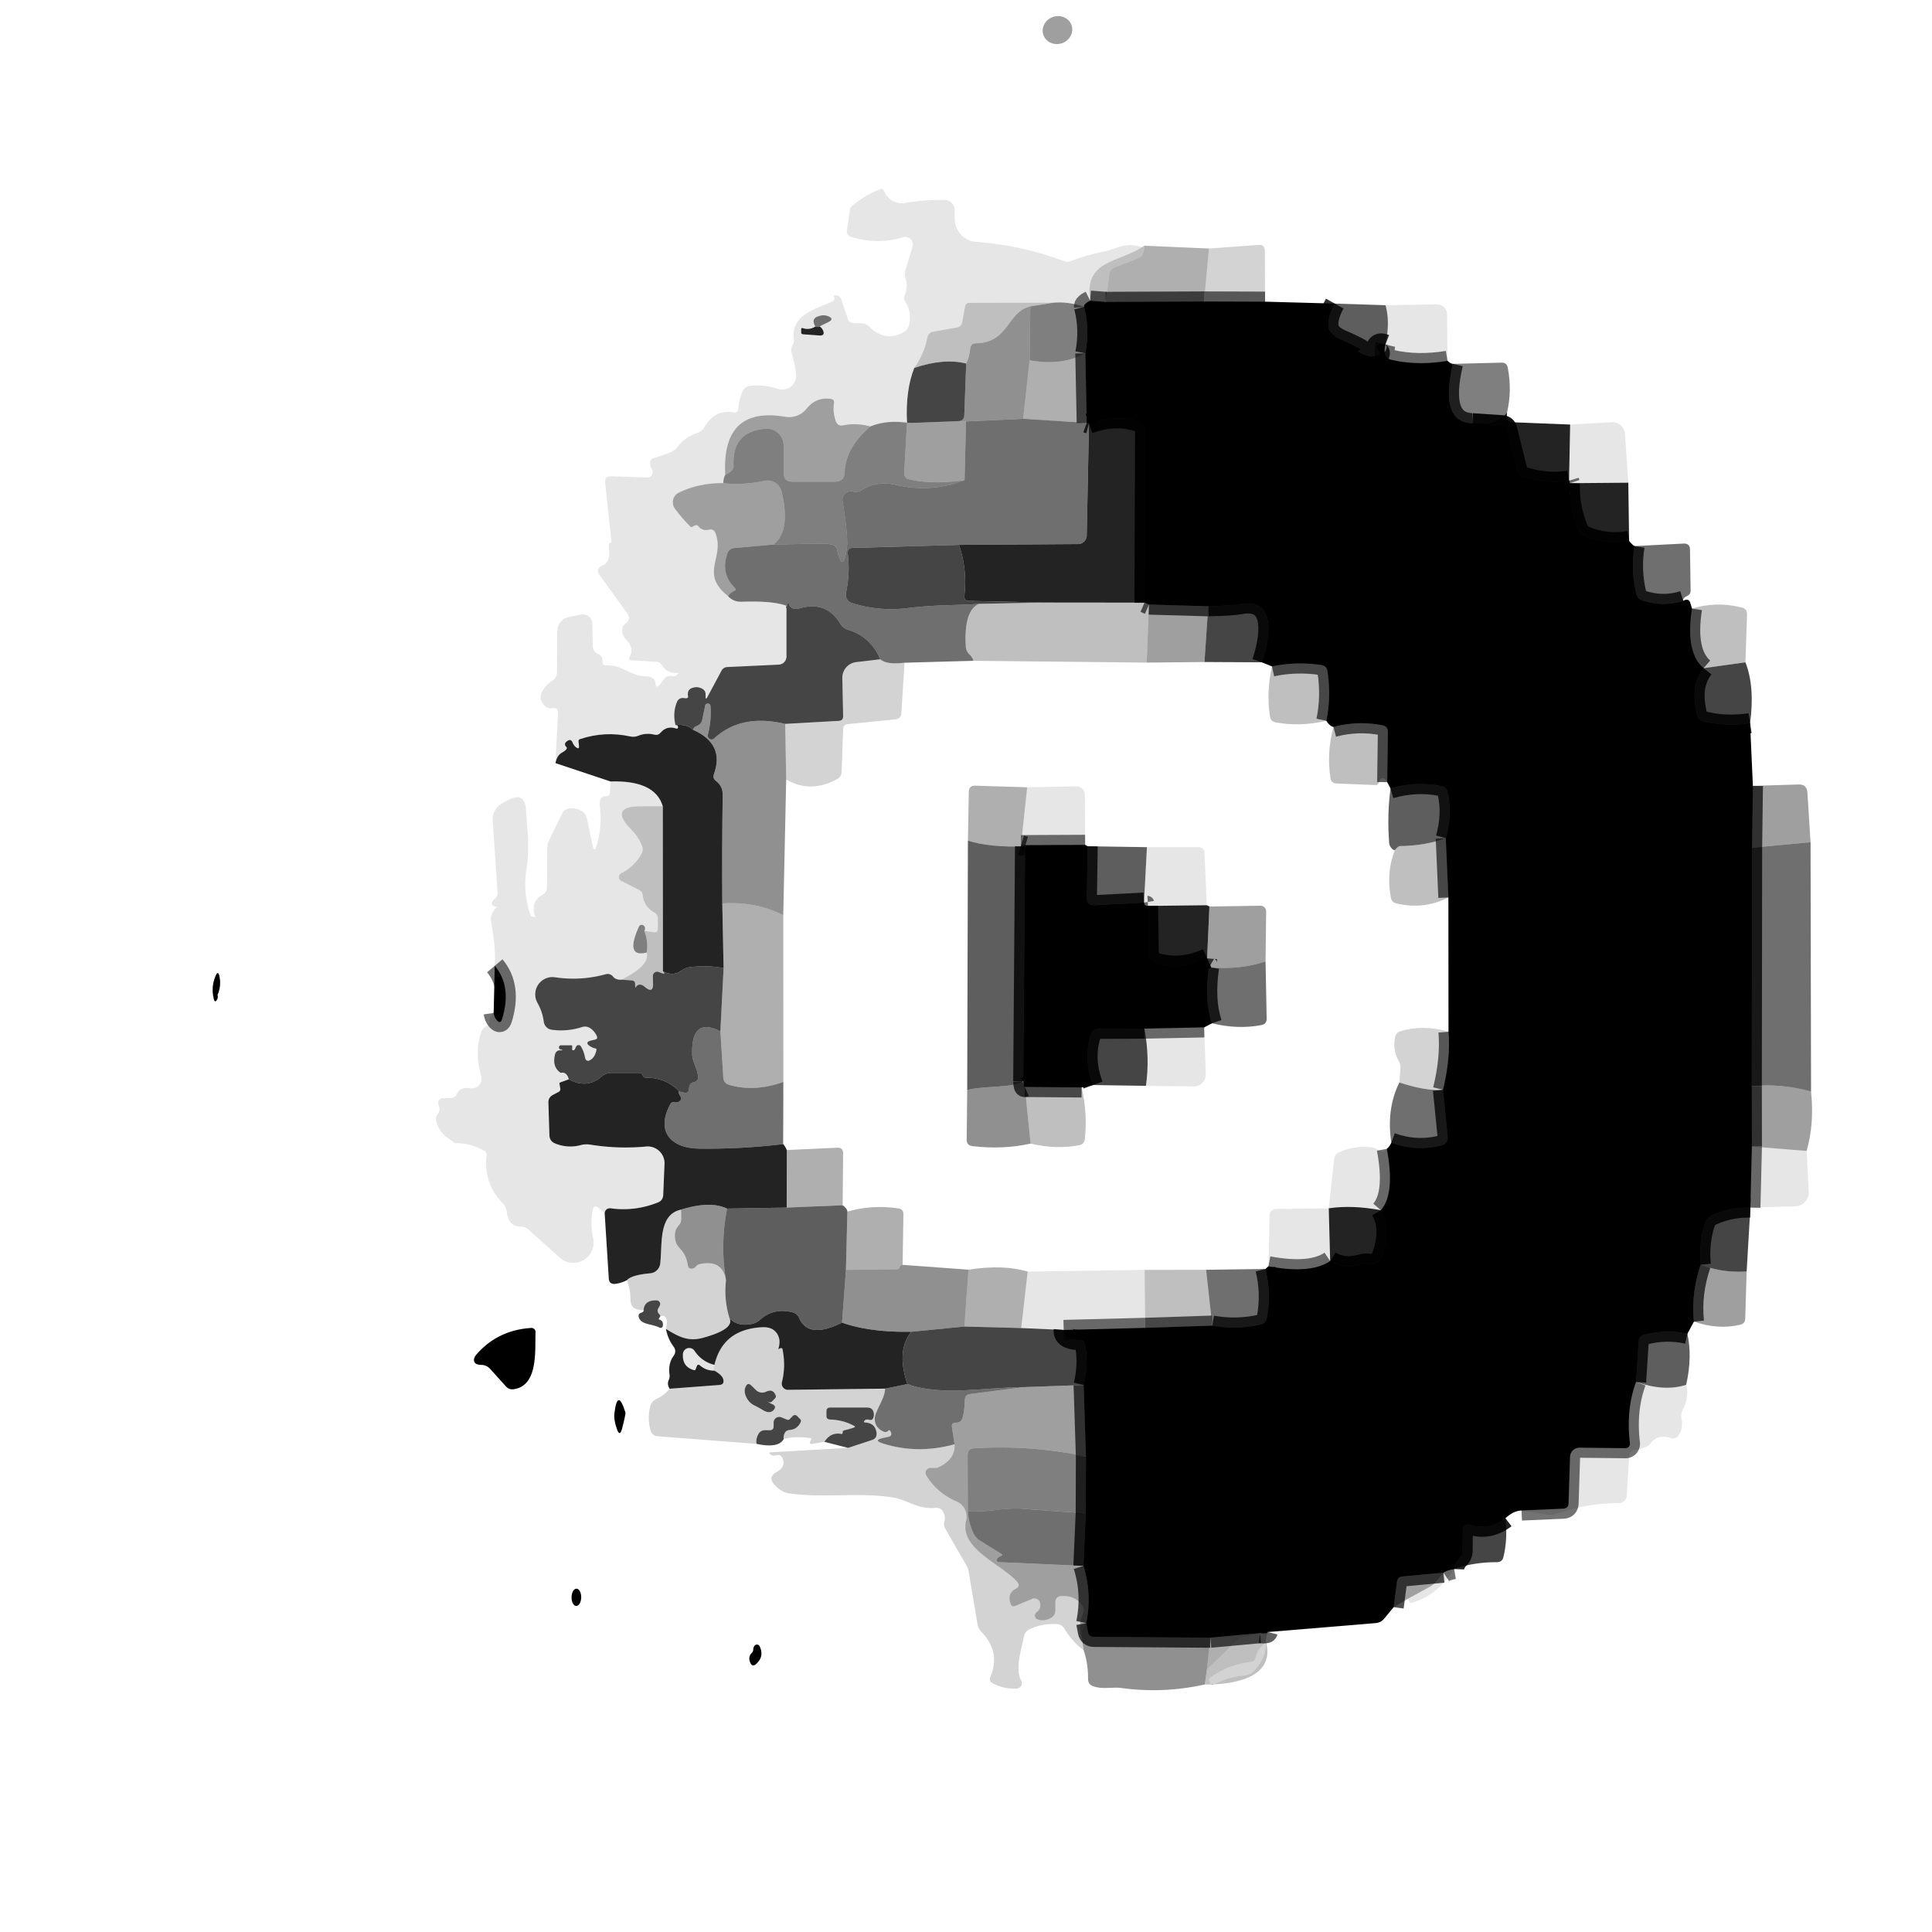
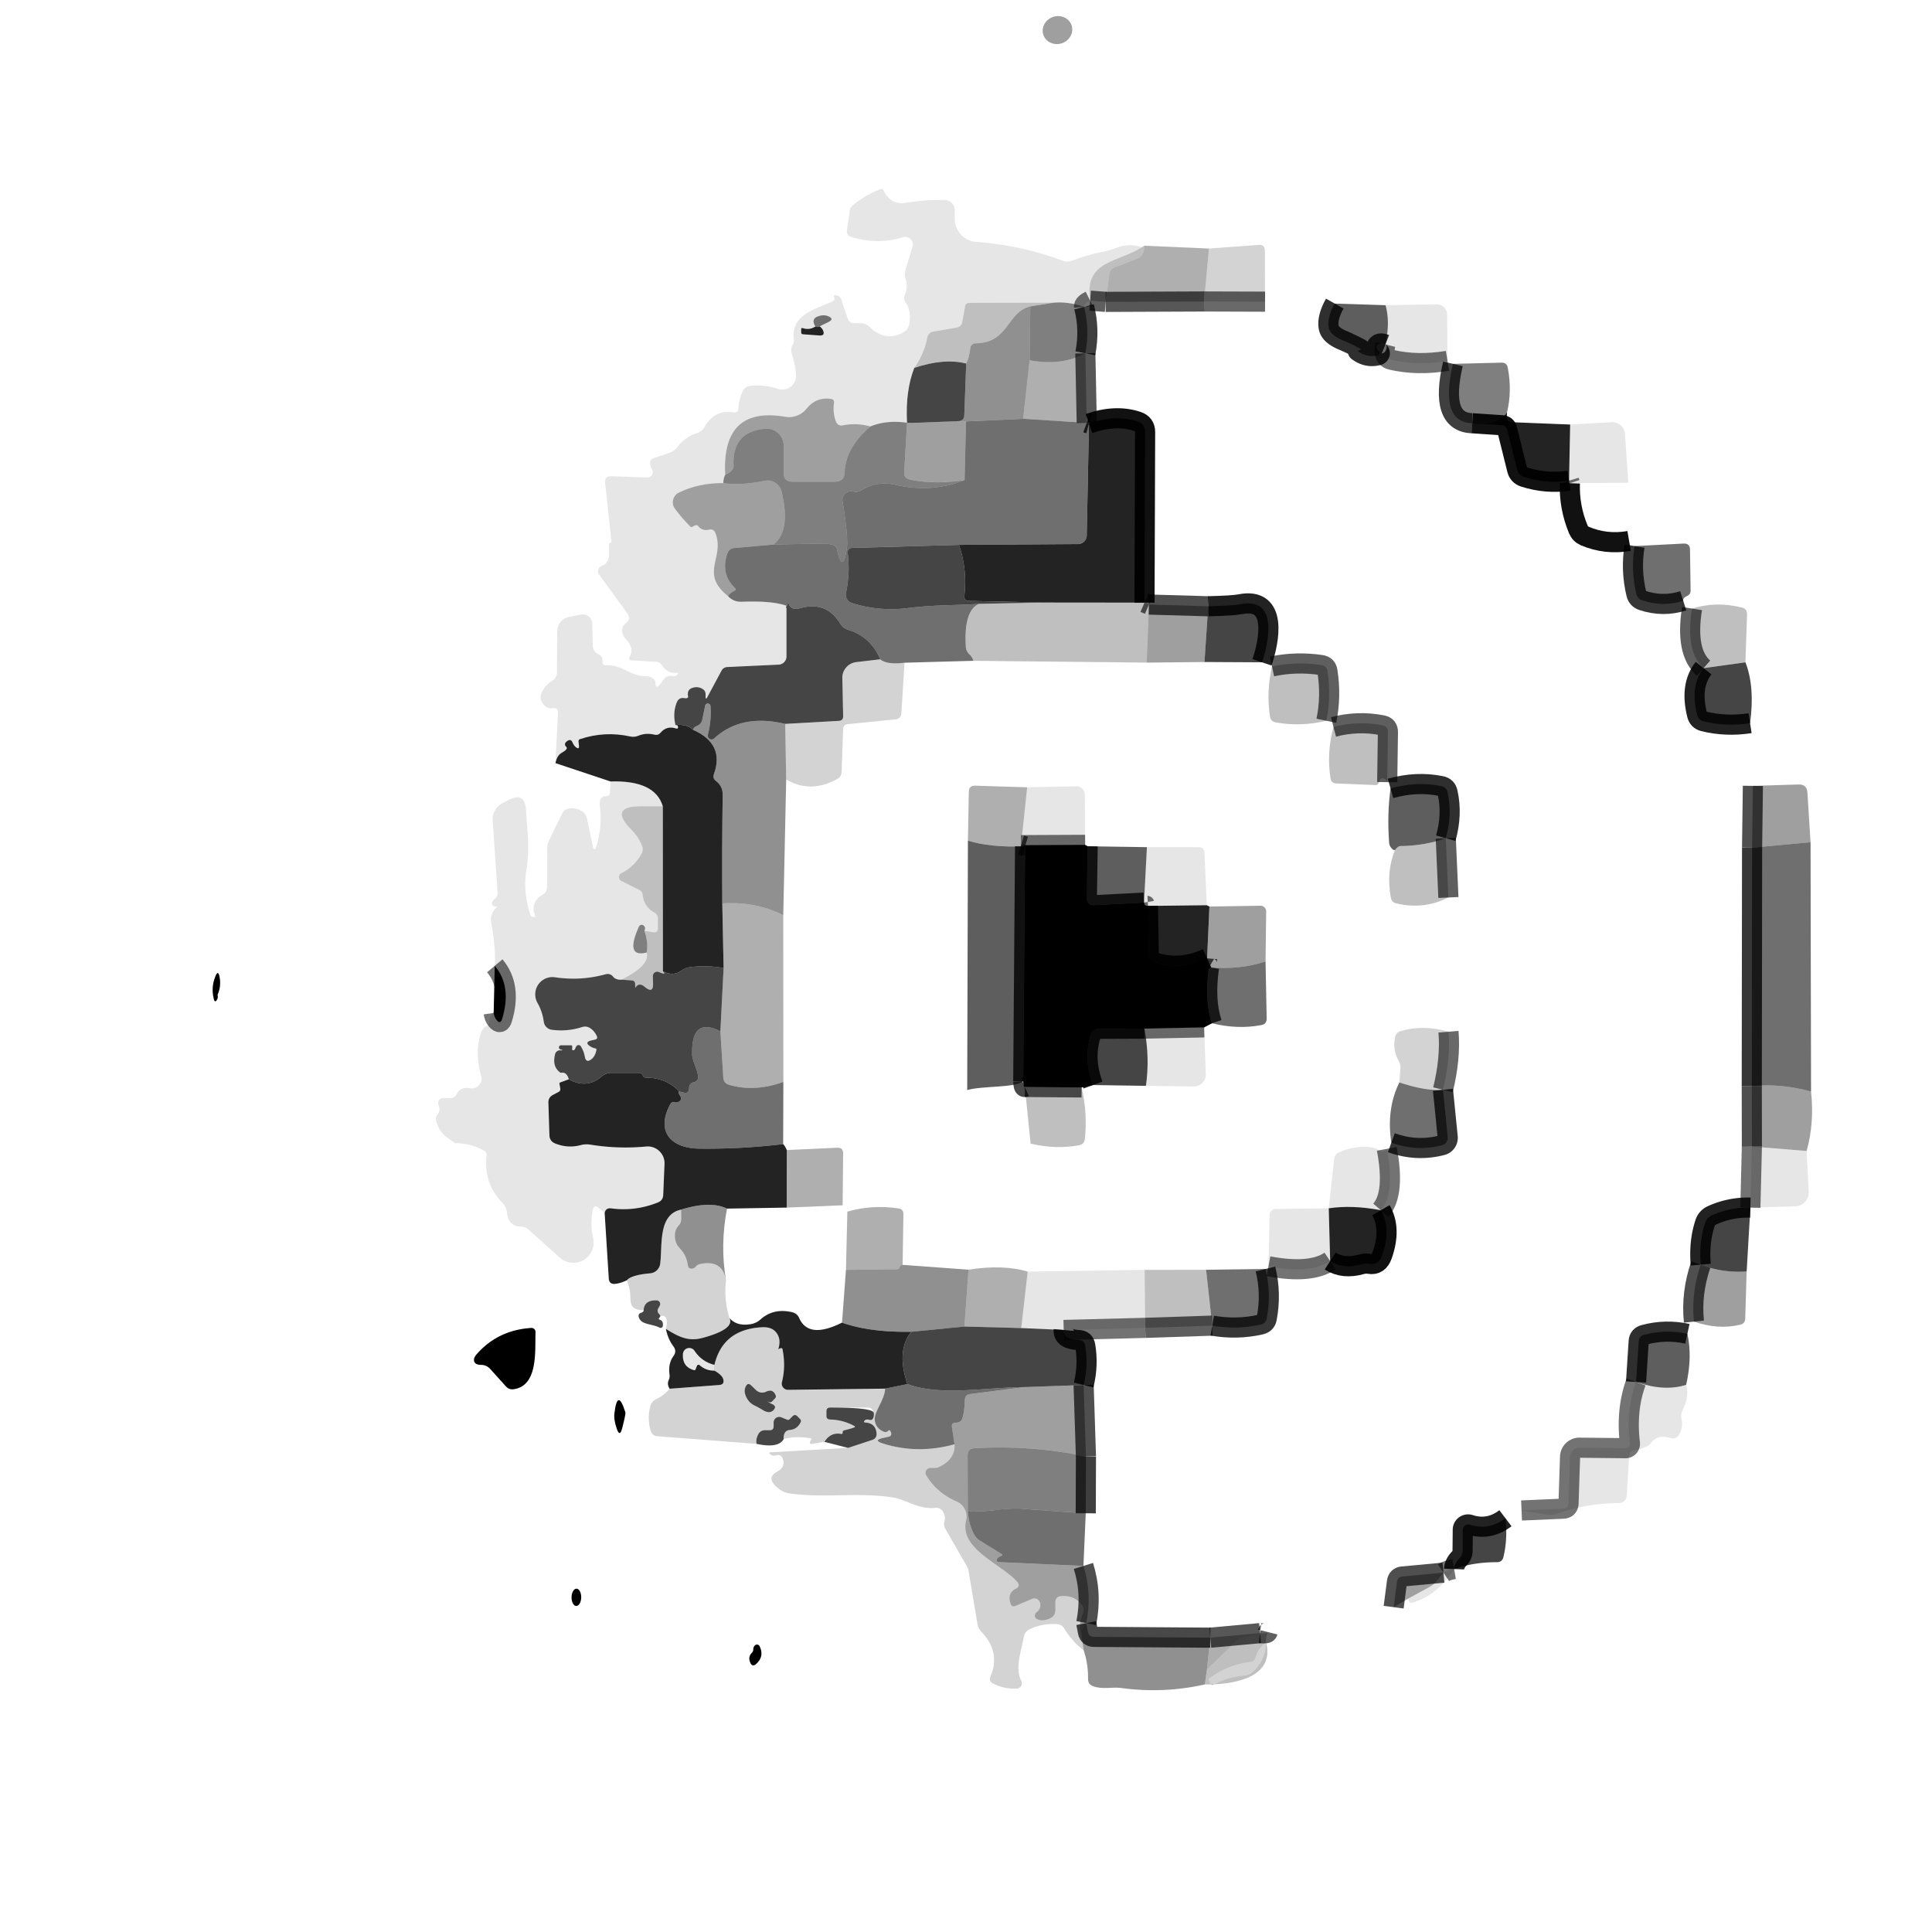
<svg xmlns="http://www.w3.org/2000/svg" version="1.1" viewBox="0.00 0.00 192.00 192.00">
  <g stroke-width="2.00" fill="none" stroke-linecap="butt">
    <path stroke="#000000" stroke-opacity="0.549" vector-effect="non-scaling-stroke" d="   M 108.34 29.88   Q 107.70 30.20 107.73 30.49" />
    <path stroke="#000000" stroke-opacity="0.816" vector-effect="non-scaling-stroke" d="   M 132.65 30.17   Q 131.86 31.58 132.05 32.56   Q 132.19 33.28 133.40 33.80   Q 134.30 34.18 135.17 34.65   Q 135.28 34.70 135.17 34.76   Q 135.05 34.83 134.95 34.88   A 0.01 0.01 0.0 0 0 134.95 34.90   Q 135.88 35.59 136.97 35.30   A 0.21 0.20 -25.0 0 0 137.09 34.99   L 136.89 34.70   Q 136.69 34.41 136.98 34.21   Q 137.22 34.05 137.68 34.23" />
    <path stroke="#000000" stroke-opacity="0.549" vector-effect="non-scaling-stroke" d="   M 137.68 34.23   Q 137.56 34.71 137.62 35.07   Q 137.71 35.62 138.25 35.75   Q 140.84 36.36 143.85 35.86" />
    <path stroke="#000000" stroke-opacity="0.753" vector-effect="non-scaling-stroke" d="   M 144.39 36.16   Q 143.03 41.96 146.31 42.06" />
    <path stroke="#000000" stroke-opacity="0.933" vector-effect="non-scaling-stroke" d="   M 146.31 42.06   L 149.28 42.26   Q 149.69 42.29 149.78 42.68   L 150.77 46.66   Q 150.91 47.22 151.46 47.40   Q 153.67 48.11 155.93 47.77" />
    <path stroke="#000000" stroke-opacity="0.549" vector-effect="non-scaling-stroke" d="   M 155.93 47.77   Q 155.97 47.90 156.01 48.02" />
    <path stroke="#000000" stroke-opacity="0.933" vector-effect="non-scaling-stroke" d="   M 156.01 48.02   Q 155.93 50.39 156.85 52.61   Q 157.04 53.07 157.50 53.27   Q 159.59 54.16 161.90 53.76" />
    <path stroke="#000000" stroke-opacity="0.784" vector-effect="non-scaling-stroke" d="   M 162.44 54.27   Q 162.05 56.66 162.62 59.02   Q 162.74 59.51 163.22 59.67   Q 165.26 60.35 167.28 59.71" />
    <path stroke="#000000" stroke-opacity="0.627" vector-effect="non-scaling-stroke" d="   M 168.15 60.48   Q 167.47 64.81 169.30 66.40" />
    <path stroke="#000000" stroke-opacity="0.867" vector-effect="non-scaling-stroke" d="   M 169.30 66.40   Q 167.92 68.14 168.66 71.05   Q 168.79 71.55 169.29 71.68   Q 171.52 72.24 173.92 71.87" />
    <path stroke="#000000" stroke-opacity="0.690" vector-effect="non-scaling-stroke" d="   M 174.20 78.10   L 174.12 84.24" />
    <path stroke="#000000" stroke-opacity="0.784" vector-effect="non-scaling-stroke" d="   M 174.12 84.24   L 174.09 107.93" />
    <path stroke="#000000" stroke-opacity="0.690" vector-effect="non-scaling-stroke" d="   M 174.09 107.93   L 174.10 113.94" />
    <path stroke="#000000" stroke-opacity="0.549" vector-effect="non-scaling-stroke" d="   M 174.10 113.94   L 173.95 120.01" />
    <path stroke="#000000" stroke-opacity="0.867" vector-effect="non-scaling-stroke" d="   M 173.95 120.01   Q 171.91 119.96 170.09 120.80   A 1.25 1.22 87.3 0 0 169.46 121.51   Q 168.82 123.42 169.02 125.68" />
    <path stroke="#000000" stroke-opacity="0.690" vector-effect="non-scaling-stroke" d="   M 169.02 125.68   Q 168.05 128.51 168.34 131.34" />
    <path stroke="#000000" stroke-opacity="0.816" vector-effect="non-scaling-stroke" d="   M 167.69 132.55   Q 165.53 132.08 163.40 132.65   Q 162.88 132.78 162.85 133.31   L 162.59 137.34" />
    <path stroke="#000000" stroke-opacity="0.549" vector-effect="non-scaling-stroke" d="   M 162.59 137.34   Q 161.58 140.08 161.98 143.44   A 0.44 0.43 87.7 0 1 161.54 143.92   L 156.97 143.87   A 0.94 0.93 -88.7 0 0 156.03 144.78   L 155.88 149.39   Q 155.86 149.90 155.35 149.93   L 151.21 150.11" />
    <path stroke="#000000" stroke-opacity="0.867" vector-effect="non-scaling-stroke" d="   M 149.61 150.88   Q 147.95 152.14 146.06 151.52   A 0.53 0.53 0.0 0 0 145.37 152.02   L 145.35 154.09   Q 145.35 154.55 145.02 154.88   Q 144.53 155.39 144.51 155.93" />
    <path stroke="#000000" stroke-opacity="0.549" vector-effect="non-scaling-stroke" d="   M 144.51 155.93   Q 143.81 156.05 143.45 156.29" />
    <path stroke="#000000" stroke-opacity="0.690" vector-effect="non-scaling-stroke" d="   M 143.45 156.29   L 139.37 156.67   Q 138.90 156.71 138.83 157.19   L 138.50 159.72" />
    <path stroke="#000000" stroke-opacity="0.627" vector-effect="non-scaling-stroke" d="   M 125.98 162.19   Q 125.93 162.39 125.22 162.30" />
    <path stroke="#000000" stroke-opacity="0.659" vector-effect="non-scaling-stroke" d="   M 125.22 162.30   L 120.28 162.75" />
    <path stroke="#000000" stroke-opacity="0.718" vector-effect="non-scaling-stroke" d="   M 120.28 162.75   L 108.72 162.67   Q 108.22 162.67 108.12 162.18   L 107.95 161.30" />
    <path stroke="#000000" stroke-opacity="0.690" vector-effect="non-scaling-stroke" d="   M 107.95 161.30   Q 108.54 158.41 107.67 155.62" />
-     <path stroke="#000000" stroke-opacity="0.784" vector-effect="non-scaling-stroke" d="   M 107.67 155.62   L 107.90 150.39" />
    <path stroke="#000000" stroke-opacity="0.753" vector-effect="non-scaling-stroke" d="   M 107.90 150.39   L 107.92 144.74" />
    <path stroke="#000000" stroke-opacity="0.690" vector-effect="non-scaling-stroke" d="   M 107.92 144.74   L 107.69 137.64" />
    <path stroke="#000000" stroke-opacity="0.867" vector-effect="non-scaling-stroke" d="   M 107.69 137.64   Q 108.18 135.67 107.85 133.73   Q 107.76 133.19 107.21 133.17   Q 105.63 133.11 105.71 132.17" />
    <path stroke="#000000" stroke-opacity="0.549" vector-effect="non-scaling-stroke" d="   M 105.71 132.17   L 113.81 131.96" />
    <path stroke="#000000" stroke-opacity="0.627" vector-effect="non-scaling-stroke" d="   M 113.81 131.96   L 120.47 131.74" />
    <path stroke="#000000" stroke-opacity="0.784" vector-effect="non-scaling-stroke" d="   M 120.47 131.74   Q 122.93 132.17 125.29 131.63   Q 125.80 131.51 125.89 131.01   Q 126.36 128.53 125.76 126.11" />
    <path stroke="#000000" stroke-opacity="0.549" vector-effect="non-scaling-stroke" d="   M 126.06 125.84   Q 130.25 126.63 132.19 125.32" />
    <path stroke="#000000" stroke-opacity="0.933" vector-effect="non-scaling-stroke" d="   M 132.19 125.32   Q 133.50 126.16 135.31 125.64   Q 135.69 125.53 136.08 125.60   Q 137.00 125.76 137.36 124.74   Q 138.29 122.09 137.23 120.27" />
    <path stroke="#000000" stroke-opacity="0.549" vector-effect="non-scaling-stroke" d="   M 137.23 120.27   Q 138.66 118.62 137.82 114.17" />
    <path stroke="#000000" stroke-opacity="0.784" vector-effect="non-scaling-stroke" d="   M 138.27 113.56   Q 140.78 114.47 143.31 113.81   A 0.76 0.76 0.0 0 0 143.87 112.99   L 143.40 108.30" />
    <path stroke="#000000" stroke-opacity="0.588" vector-effect="non-scaling-stroke" d="   M 143.40 108.30   Q 144.17 105.18 143.95 102.53" />
    <path stroke="#000000" stroke-opacity="0.627" vector-effect="non-scaling-stroke" d="   M 143.94 89.19   L 143.68 83.30" />
    <path stroke="#000000" stroke-opacity="0.816" vector-effect="non-scaling-stroke" d="   M 143.68 83.30   Q 144.35 80.93 143.86 78.75   Q 143.75 78.22 143.22 78.12   Q 140.79 77.62 138.19 78.35" />
    <path stroke="#000000" stroke-opacity="0.627" vector-effect="non-scaling-stroke" d="   M 137.86 77.73   L 137.93 72.76   Q 137.94 72.19 137.38 72.08   Q 134.96 71.60 132.52 72.24" />
    <path stroke="#000000" stroke-opacity="0.627" vector-effect="non-scaling-stroke" d="   M 131.81 71.63   Q 132.31 69.23 131.92 66.70   Q 131.84 66.17 131.30 66.09   Q 128.80 65.72 126.41 66.23" />
    <path stroke="#000000" stroke-opacity="0.867" vector-effect="non-scaling-stroke" d="   M 125.42 65.82   C 126.13 63.70 127.03 59.30 123.24 60.05   Q 122.55 60.19 120.07 60.25" />
    <path stroke="#000000" stroke-opacity="0.690" vector-effect="non-scaling-stroke" d="   M 120.07 60.25   L 114.18 60.08" />
    <path stroke="#000000" stroke-opacity="0.627" vector-effect="non-scaling-stroke" d="   M 114.18 60.08   L 113.74 59.89" />
    <path stroke="#000000" stroke-opacity="0.933" vector-effect="non-scaling-stroke" d="   M 113.74 59.89   L 113.80 42.94   Q 113.80 42.14 113.05 41.89   Q 110.88 41.16 108.22 42.09" />
    <path stroke="#000000" stroke-opacity="0.784" vector-effect="non-scaling-stroke" d="   M 108.22 42.09   Q 108.11 42.06 108.00 42.02" />
    <path stroke="#000000" stroke-opacity="0.659" vector-effect="non-scaling-stroke" d="   M 108.00 42.02   L 107.86 35.11" />
    <path stroke="#000000" stroke-opacity="0.753" vector-effect="non-scaling-stroke" d="   M 107.86 35.11   Q 108.32 32.75 107.73 30.49" />
    <path stroke="#000000" stroke-opacity="0.627" vector-effect="non-scaling-stroke" d="   M 109.88 30.00   L 108.34 29.88" />
    <path stroke="#000000" stroke-opacity="0.659" vector-effect="non-scaling-stroke" d="   M 119.66 29.96   L 109.88 30.00" />
    <path stroke="#000000" stroke-opacity="0.588" vector-effect="non-scaling-stroke" d="   M 125.72 29.98   L 119.66 29.96" />
    <path stroke="#000000" stroke-opacity="0.549" vector-effect="non-scaling-stroke" d="   M 49.06 100.67   Q 49.12 101.10 49.36 101.38   Q 49.73 101.82 49.90 101.27   Q 50.89 98.02 49.17 95.98" />
    <path stroke="#000000" stroke-opacity="0.659" vector-effect="non-scaling-stroke" d="   M 101.47 83.99   Q 101.67 84.05 101.87 84.11" />
    <path stroke="#000000" stroke-opacity="0.549" vector-effect="non-scaling-stroke" d="   M 107.84 83.96   L 101.47 83.99" />
    <path stroke="#000000" stroke-opacity="0.816" vector-effect="non-scaling-stroke" d="   M 101.87 84.11   L 101.69 107.45" />
    <path stroke="#000000" stroke-opacity="0.816" vector-effect="non-scaling-stroke" d="   M 108.09 84.10   L 108.01 89.32   A 0.64 0.63 -0.9 0 0 108.68 89.96   L 113.69 89.70" />
    <path stroke="#000000" stroke-opacity="0.549" vector-effect="non-scaling-stroke" d="   M 113.69 89.70   Q 113.75 90.05 114.09 90.03" />
    <path stroke="#000000" stroke-opacity="0.933" vector-effect="non-scaling-stroke" d="   M 114.09 90.03   L 114.16 94.68   Q 114.17 95.48 114.94 95.70   Q 117.41 96.41 119.96 95.24" />
    <path stroke="#000000" stroke-opacity="0.690" vector-effect="non-scaling-stroke" d="   M 119.96 95.24   Q 119.90 95.98 120.15 96.13" />
    <path stroke="#000000" stroke-opacity="0.784" vector-effect="non-scaling-stroke" d="   M 120.15 96.13   Q 119.68 99.40 120.44 101.69" />
    <path stroke="#000000" stroke-opacity="0.549" vector-effect="non-scaling-stroke" d="   M 119.67 102.10   L 113.73 102.22" />
    <path stroke="#000000" stroke-opacity="0.867" vector-effect="non-scaling-stroke" d="   M 113.73 102.22   L 109.15 102.24   Q 108.61 102.24 108.44 102.75   Q 107.63 105.14 108.62 107.83" />
    <path stroke="#000000" stroke-opacity="0.627" vector-effect="non-scaling-stroke" d="   M 107.49 108.07   L 101.85 108.02" />
    <path stroke="#000000" stroke-opacity="0.718" vector-effect="non-scaling-stroke" d="   M 101.85 108.02   Q 101.71 108.08 101.69 107.45" />
  </g>
  <ellipse fill="#000000" fill-opacity="0.376" cx="0.00" cy="0.00" transform="translate(105.09,2.99) rotate(-19.0)" rx="1.48" ry="1.38" />
  <path fill="#000000" fill-opacity="0.098" d="   M 113.48 24.57   C 111.12 26.11 107.71 25.84 108.34 29.88   Q 107.70 30.20 107.73 30.49   Q 106.16 29.95 104.71 30.08   L 96.34 30.10   Q 95.97 30.10 95.91 30.46   L 95.63 32.00   Q 95.54 32.48 95.05 32.56   L 92.74 32.96   A 0.73 0.71 -88.7 0 0 92.16 33.53   Q 91.84 35.20 90.86 36.56   Q 89.97 38.83 90.14 42.01   Q 88.11 41.72 86.50 42.38   Q 85.10 42.00 83.77 42.27   Q 83.26 42.37 83.07 41.88   Q 82.75 41.01 82.88 40.06   Q 82.94 39.69 82.56 39.64   Q 81.10 39.44 80.16 40.61   A 2.23 2.23 0.0 0 1 78.04 41.42   Q 71.71 40.34 72.07 47.19   Q 71.87 47.58 71.89 48.01   Q 69.44 47.99 67.46 48.96   A 1.07 1.06 58.8 0 0 67.07 50.55   Q 67.76 51.49 68.63 52.35   Q 68.68 52.41 68.76 52.37   Q 68.90 52.30 69.04 52.23   Q 69.26 52.12 69.41 52.31   Q 69.80 52.79 70.45 52.64   Q 70.93 52.53 71.10 52.98   C 72.05 55.43 69.49 56.96 72.35 59.24   Q 72.89 59.84 73.75 59.80   Q 76.75 59.69 78.16 60.20   L 78.16 65.24   A 0.81 0.81 0.0 0 1 77.39 66.05   L 72.26 66.29   A 0.67 0.66 -77.0 0 0 71.71 66.64   L 70.24 69.38   A 0.07 0.06 -32.6 0 1 70.12 69.36   L 70.12 69.00   Q 70.12 68.64 69.81 68.46   Q 69.30 68.16 68.73 68.39   Q 68.26 68.59 68.38 69.21   A 0.14 0.13 -16.3 0 1 68.29 69.37   Q 68.17 69.41 68.03 69.38   Q 67.46 69.28 67.25 69.82   Q 66.84 70.87 67.13 72.06   Q 67.35 72.04 67.38 72.22   Q 67.41 72.47 67.17 72.39   Q 66.25 72.10 65.65 72.81   Q 65.41 73.10 65.04 73.01   Q 64.20 72.80 63.43 73.12   Q 63.05 73.28 62.64 73.19   Q 60.11 72.63 57.65 73.45   Q 57.48 73.50 57.49 73.68   Q 57.50 73.85 57.53 74.03   Q 57.61 74.58 57.19 74.22   Q 57.02 74.07 56.91 73.81   Q 56.74 73.37 56.36 73.65   Q 55.97 73.93 56.28 74.23   Q 56.49 74.44 55.81 74.82   Q 55.36 75.07 55.20 75.84   L 55.45 70.83   Q 55.47 70.29 54.93 70.38   Q 54.26 70.49 53.85 69.76   Q 53.64 69.39 53.78 68.99   Q 54.06 68.17 54.87 67.66   Q 55.35 67.36 55.35 66.79   L 55.37 62.89   Q 55.38 61.53 56.71 61.27   L 57.73 61.08   A 0.95 0.94 83.6 0 1 58.86 61.99   L 58.91 64.18   Q 58.92 64.72 59.41 64.97   Q 59.92 65.23 59.88 65.71   Q 59.85 66.13 60.27 66.12   C 61.94 66.08 62.58 67.20 64.23 67.21   Q 64.64 67.21 64.96 67.48   Q 65.12 67.61 65.13 67.81   Q 65.17 68.57 65.61 67.99   L 65.97 67.51   Q 66.28 67.10 66.78 67.18   Q 67.11 67.23 67.28 67.08   Q 67.52 66.85 67.19 66.87   Q 66.30 66.92 65.79 66.12   Q 65.59 65.80 65.21 65.77   L 62.77 65.62   Q 62.39 65.59 62.58 65.26   Q 63.07 64.40 62.18 63.50   Q 61.87 63.19 61.83 62.75   Q 61.78 62.26 62.18 61.95   Q 62.75 61.51 62.32 60.92   L 59.54 57.10   Q 59.29 56.75 59.56 56.42   Q 59.68 56.27 59.87 56.20   Q 60.22 56.07 60.38 55.73   Q 60.56 55.35 60.54 55.00   Q 60.48 54.04 60.53 54.01   Q 60.64 53.94 60.76 53.89   Q 60.77 53.89 60.77 53.88   L 60.14 48.00   Q 60.07 47.31 60.76 47.33   L 64.32 47.45   A 0.53 0.53 0.0 0 0 64.80 46.66   Q 64.29 45.71 65.03 45.50   Q 65.80 45.28 66.59 44.97   Q 67.04 44.80 67.34 44.41   Q 68.10 43.41 69.26 43.04   Q 69.75 42.88 70.00 42.45   Q 71.04 40.66 72.88 40.98   Q 73.35 41.06 73.38 40.58   Q 73.42 39.75 73.80 38.90   Q 74.02 38.40 74.58 38.34   Q 75.99 38.20 77.33 38.65   A 1.36 1.36 0.0 0 0 79.11 37.31   Q 79.08 36.44 78.71 35.24   Q 78.53 34.67 78.75 34.32   Q 78.93 34.04 78.89 33.71   C 78.58 31.27 81.06 30.72 82.75 29.95   A 0.30 0.30 0.0 0 0 82.90 29.55   Q 82.76 29.27 83.20 29.37   Q 83.50 29.44 83.60 29.73   L 84.23 31.63   Q 84.39 32.12 84.91 32.12   L 85.51 32.12   Q 86.04 32.12 86.42 32.49   Q 88.04 34.04 89.81 33.00   Q 90.25 32.74 90.35 32.24   Q 90.62 30.98 89.96 29.97   Q 89.77 29.67 89.91 29.34   Q 90.25 28.53 90.00 27.70   Q 89.85 27.24 90.00 26.78   L 90.68 24.53   A 0.76 0.76 0.0 0 0 89.73 23.58   Q 87.20 24.35 84.61 23.55   Q 84.08 23.39 84.17 22.85   L 84.45 20.93   Q 84.50 20.60 84.76 20.39   Q 86.01 19.37 87.49 18.80   Q 87.72 18.72 87.82 18.93   Q 88.52 20.39 90.00 20.16   C 91.78 19.88 92.48 19.88 93.86 19.87   A 1.01 1.01 0.0 0 1 94.88 20.88   L 94.88 21.73   A 2.32 2.31 -87.9 0 0 97.02 24.04   Q 101.48 24.37 105.65 25.92   Q 106.07 26.08 106.49 25.92   Q 108.06 25.32 109.71 25.00   C 110.99 24.75 111.79 24.00 113.48 24.57   Z   M 81.03 32.45   Q 80.43 32.83 79.78 32.61   Q 79.62 32.55 79.62 32.73   Q 79.62 32.87 79.62 33.02   Q 79.61 33.20 79.79 33.22   L 81.43 33.34   Q 82.03 33.38 81.79 32.83   Q 81.71 32.63 81.46 32.43   L 82.30 32.02   Q 82.99 31.69 82.27 31.41   Q 81.80 31.24 81.26 31.45   Q 80.57 31.71 81.03 32.45   Z" />
  <path fill="#000000" fill-opacity="0.314" d="   M 120.14 24.70   L 119.66 29.96   L 109.88 30.00   L 110.25 27.25   Q 110.32 26.75 110.79 26.56   Q 111.56 26.26 112.99 25.72   Q 113.74 25.44 113.72 24.42   L 120.14 24.70   Z" />
  <path fill="#000000" fill-opacity="0.173" d="   M 125.72 29.98   L 119.66 29.96   L 120.14 24.70   L 125.08 24.34   Q 125.69 24.29 125.70 24.90   L 125.72 29.98   Z" />
  <path fill="#000000" fill-opacity="0.251" d="   M 113.48 24.57   Q 113.60 24.49 113.72 24.42   Q 113.74 25.44 112.99 25.72   Q 111.56 26.26 110.79 26.56   Q 110.32 26.75 110.25 27.25   L 109.88 30.00   L 108.34 29.88   C 107.71 25.84 111.12 26.11 113.48 24.57   Z" />
-   <path fill="#000000" d="   M 109.88 30.00   L 119.66 29.96   L 125.72 29.98   L 132.65 30.17   Q 131.86 31.58 132.05 32.56   Q 132.19 33.28 133.40 33.80   Q 134.30 34.18 135.17 34.65   Q 135.28 34.70 135.17 34.76   Q 135.05 34.83 134.95 34.88   A 0.01 0.01 0.0 0 0 134.95 34.90   Q 135.88 35.59 136.97 35.30   A 0.21 0.20 -25.0 0 0 137.09 34.99   L 136.89 34.70   Q 136.69 34.41 136.98 34.21   Q 137.22 34.05 137.68 34.23   Q 137.56 34.71 137.62 35.07   Q 137.71 35.62 138.25 35.75   Q 140.84 36.36 143.85 35.86   Q 144.61 36.45 144.39 36.16   Q 143.03 41.96 146.31 42.06   L 149.28 42.26   Q 149.69 42.29 149.78 42.68   L 150.77 46.66   Q 150.91 47.22 151.46 47.40   Q 153.67 48.11 155.93 47.77   Q 155.97 47.90 156.01 48.02   Q 155.93 50.39 156.85 52.61   Q 157.04 53.07 157.50 53.27   Q 159.59 54.16 161.90 53.76   Q 162.18 54.11 162.44 54.27   Q 162.05 56.66 162.62 59.02   Q 162.74 59.51 163.22 59.67   Q 165.26 60.35 167.28 59.71   Q 167.41 59.63 167.53 59.61   Q 167.87 59.56 167.97 59.89   L 168.15 60.48   Q 167.47 64.81 169.30 66.40   Q 167.92 68.14 168.66 71.05   Q 168.79 71.55 169.29 71.68   Q 171.52 72.24 173.92 71.87   L 174.20 78.10   L 174.12 84.24   L 174.09 107.93   L 174.10 113.94   L 173.95 120.01   Q 171.91 119.96 170.09 120.80   A 1.25 1.22 87.3 0 0 169.46 121.51   Q 168.82 123.42 169.02 125.68   Q 168.05 128.51 168.34 131.34   L 167.69 132.55   Q 165.53 132.08 163.40 132.65   Q 162.88 132.78 162.85 133.31   L 162.59 137.34   Q 161.58 140.08 161.98 143.44   A 0.44 0.43 87.7 0 1 161.54 143.92   L 156.97 143.87   A 0.94 0.93 -88.7 0 0 156.03 144.78   L 155.88 149.39   Q 155.86 149.90 155.35 149.93   L 151.21 150.11   Q 150.40 150.14 149.61 150.88   Q 147.95 152.14 146.06 151.52   A 0.53 0.53 0.0 0 0 145.37 152.02   L 145.35 154.09   Q 145.35 154.55 145.02 154.88   Q 144.53 155.39 144.51 155.93   Q 143.81 156.05 143.45 156.29   L 139.37 156.67   Q 138.90 156.71 138.83 157.19   L 138.50 159.72   L 137.55 160.87   Q 137.22 161.26 136.71 161.30   L 125.98 162.19   Q 125.93 162.39 125.22 162.30   L 120.28 162.75   L 108.72 162.67   Q 108.22 162.67 108.12 162.18   L 107.95 161.30   Q 108.54 158.41 107.67 155.62   L 107.90 150.39   L 107.92 144.74   L 107.69 137.64   Q 108.18 135.67 107.85 133.73   Q 107.76 133.19 107.21 133.17   Q 105.63 133.11 105.71 132.17   L 113.81 131.96   L 120.47 131.74   Q 122.93 132.17 125.29 131.63   Q 125.80 131.51 125.89 131.01   Q 126.36 128.53 125.76 126.11   Q 125.91 125.97 126.06 125.84   Q 130.25 126.63 132.19 125.32   Q 133.50 126.16 135.31 125.64   Q 135.69 125.53 136.08 125.60   Q 137.00 125.76 137.36 124.74   Q 138.29 122.09 137.23 120.27   Q 138.66 118.62 137.82 114.17   Q 138.13 113.90 138.27 113.56   Q 140.78 114.47 143.31 113.81   A 0.76 0.76 0.0 0 0 143.87 112.99   L 143.40 108.30   Q 144.17 105.18 143.95 102.53   L 143.94 89.19   L 143.68 83.30   Q 144.35 80.93 143.86 78.75   Q 143.75 78.22 143.22 78.12   Q 140.79 77.62 138.19 78.35   L 137.86 77.73   L 137.93 72.76   Q 137.94 72.19 137.38 72.08   Q 134.96 71.60 132.52 72.24   Q 132.16 72.18 131.81 71.63   Q 132.31 69.23 131.92 66.70   Q 131.84 66.17 131.30 66.09   Q 128.80 65.72 126.41 66.23   L 125.42 65.82   C 126.13 63.70 127.03 59.30 123.24 60.05   Q 122.55 60.19 120.07 60.25   L 114.18 60.08   L 113.74 59.89   L 113.80 42.94   Q 113.80 42.14 113.05 41.89   Q 110.88 41.16 108.22 42.09   Q 108.11 42.06 108.00 42.02   L 107.86 35.11   Q 108.32 32.75 107.73 30.49   Q 107.70 30.20 108.34 29.88   L 109.88 30.00   Z" />
  <path fill="#000000" fill-opacity="0.251" d="   M 104.71 30.08   L 102.39 30.45   C 100.04 31.00 100.31 34.06 96.99 34.12   Q 96.47 34.13 96.42 34.65   Q 96.33 35.56 96.02 36.13   Q 93.82 35.57 90.86 36.56   Q 91.84 35.20 92.16 33.53   A 0.73 0.71 -88.7 0 1 92.74 32.96   L 95.05 32.56   Q 95.54 32.48 95.63 32.00   L 95.91 30.46   Q 95.97 30.10 96.34 30.10   L 104.71 30.08   Z" />
  <path fill="#000000" fill-opacity="0.502" d="   M 104.71 30.08   Q 106.16 29.95 107.73 30.49   Q 108.32 32.75 107.86 35.11   Q 105.51 36.39 102.32 35.80   L 102.39 30.45   L 104.71 30.08   Z" />
  <path fill="#000000" fill-opacity="0.631" d="   M 137.69 30.33   Q 138.17 32.00 137.68 34.23   Q 137.22 34.05 136.98 34.21   Q 136.69 34.41 136.89 34.70   L 137.09 34.99   A 0.21 0.20 -25.0 0 1 136.97 35.30   Q 135.88 35.59 134.95 34.90   A 0.01 0.01 0.0 0 1 134.95 34.88   Q 135.05 34.83 135.17 34.76   Q 135.28 34.70 135.17 34.65   Q 134.30 34.18 133.40 33.80   Q 132.19 33.28 132.05 32.56   Q 131.86 31.58 132.65 30.17   L 137.69 30.33   Z" />
  <path fill="#000000" fill-opacity="0.098" d="   M 137.69 30.33   L 142.78 30.25   A 1.01 1.01 0.0 0 1 143.81 31.25   L 143.85 35.86   Q 140.84 36.36 138.25 35.75   Q 137.71 35.62 137.62 35.07   Q 137.56 34.71 137.68 34.23   Q 138.17 32.00 137.69 30.33   Z" />
  <path fill="#000000" fill-opacity="0.435" d="   M 102.39 30.45   L 102.32 35.80   L 101.68 41.62   L 96.00 41.88   L 90.66 42.03   L 95.25 41.85   Q 95.81 41.83 95.83 41.26   L 96.02 36.13   Q 96.33 35.56 96.42 34.65   Q 96.47 34.13 96.99 34.12   C 100.31 34.06 100.04 31.00 102.39 30.45   Z" />
  <path fill="#000000" fill-opacity="0.565" d="   M 81.46 32.43   Q 81.29 32.55 81.03 32.45   Q 80.57 31.71 81.26 31.45   Q 81.80 31.24 82.27 31.41   Q 82.99 31.69 82.30 32.02   L 81.46 32.43   Z" />
  <path fill="#000000" fill-opacity="0.863" d="   M 81.03 32.45   Q 81.29 32.55 81.46 32.43   Q 81.71 32.63 81.79 32.83   Q 82.03 33.38 81.43 33.34   L 79.79 33.22   Q 79.61 33.20 79.62 33.02   Q 79.62 32.87 79.62 32.73   Q 79.62 32.55 79.78 32.61   Q 80.43 32.83 81.03 32.45   Z" />
  <path fill="#000000" fill-opacity="0.314" d="   M 107.86 35.11   L 108.00 42.02   L 101.68 41.62   L 102.32 35.80   Q 105.51 36.39 107.86 35.11   Z" />
  <path fill="#000000" fill-opacity="0.729" d="   M 96.02 36.13   L 95.83 41.26   Q 95.81 41.83 95.25 41.85   L 90.66 42.03   L 90.14 42.01   Q 89.97 38.83 90.86 36.56   Q 93.82 35.57 96.02 36.13   Z" />
  <path fill="#000000" fill-opacity="0.502" d="   M 149.77 40.97   Q 148.67 42.37 146.31 42.06   Q 143.03 41.96 144.39 36.16   L 149.23 36.04   Q 149.75 36.03 149.84 36.54   Q 150.28 38.83 149.77 40.97   Z" />
  <path fill="#000000" fill-opacity="0.376" d="   M 86.50 42.38   Q 84.01 44.52 83.94 46.95   Q 83.91 47.87 82.99 47.87   L 78.75 47.87   Q 77.88 47.87 77.88 47.00   L 77.88 44.28   A 1.68 1.68 0.0 0 0 76.06 42.61   Q 72.73 42.88 72.90 46.28   Q 72.92 46.81 72.07 47.19   Q 71.71 40.34 78.04 41.42   A 2.23 2.23 0.0 0 0 80.16 40.61   Q 81.10 39.44 82.56 39.64   Q 82.94 39.69 82.88 40.06   Q 82.75 41.01 83.07 41.88   Q 83.26 42.37 83.77 42.27   Q 85.10 42.00 86.50 42.38   Z" />
  <path fill="#000000" fill-opacity="0.863" d="   M 149.77 40.97   L 149.75 41.40   Q 149.73 41.94 150.27 41.96   L 156.04 42.19   L 155.93 47.77   Q 153.67 48.11 151.46 47.40   Q 150.91 47.22 150.77 46.66   L 149.78 42.68   Q 149.69 42.29 149.28 42.26   L 146.31 42.06   Q 148.67 42.37 149.77 40.97   Z" />
  <path fill="#000000" fill-opacity="0.565" d="   M 101.68 41.62   L 108.00 42.02   Q 108.11 42.06 108.22 42.09   L 108.00 53.22   A 0.87 0.87 0.0 0 1 107.14 54.07   L 95.30 54.15   L 84.73 54.45   Q 84.18 54.47 84.25 55.02   Q 84.49 56.97 84.07 58.92   A 0.87 0.86 15.0 0 0 84.66 59.93   Q 87.38 60.79 90.24 60.43   C 92.92 60.09 94.94 60.18 97.30 60.01   Q 95.77 60.66 95.98 64.25   Q 96.01 64.73 96.36 65.05   Q 96.63 65.31 96.73 65.67   L 89.89 65.86   Q 88.13 66.08 87.48 65.52   Q 86.53 63.27 84.26 62.58   Q 83.77 62.43 83.51 61.99   Q 82.10 59.65 79.39 60.48   Q 79.06 60.58 78.75 60.44   Q 78.47 60.31 78.39 60.01   Q 78.33 59.79 78.26 60.01   Q 78.02 60.78 78.16 60.20   Q 76.75 59.69 73.75 59.80   Q 72.89 59.84 72.35 59.24   Q 72.54 58.92 72.98 58.72   Q 73.21 58.61 73.03 58.43   Q 71.59 57.02 72.28 55.02   Q 72.46 54.50 73.00 54.46   L 76.86 54.12   Q 78.77 54.07 81.50 54.03   Q 83.05 54.00 83.16 54.51   Q 83.75 57.20 84.16 54.47   Q 84.32 53.41 83.73 49.80   A 0.84 0.84 0.0 0 1 84.73 48.84   Q 84.88 48.87 85.01 48.88   Q 85.31 48.90 85.57 48.74   Q 87.11 47.75 89.00 48.18   Q 92.58 49.01 95.86 47.71   L 96.00 41.88   L 101.68 41.62   Z" />
  <path fill="#000000" fill-opacity="0.863" d="   M 113.74 59.89   L 103.79 59.88   L 96.31 59.72   Q 95.79 59.71 95.84 59.19   Q 96.13 56.55 95.30 54.15   L 107.14 54.07   A 0.87 0.87 0.0 0 0 108.00 53.22   L 108.22 42.09   Q 110.88 41.16 113.05 41.89   Q 113.80 42.14 113.80 42.94   L 113.74 59.89   Z" />
  <path fill="#000000" fill-opacity="0.098" d="   M 161.82 47.97   L 156.01 48.02   Q 155.97 47.90 155.93 47.77   L 156.04 42.19   L 160.16 41.96   A 1.26 1.25 -3.4 0 1 161.49 43.13   L 161.82 47.97   Z" />
  <path fill="#000000" fill-opacity="0.502" d="   M 90.14 42.01   L 89.86 46.95   Q 89.83 47.51 90.37 47.64   Q 92.81 48.18 95.86 47.71   Q 92.58 49.01 89.00 48.18   Q 87.11 47.75 85.57 48.74   Q 85.31 48.90 85.01 48.88   Q 84.88 48.87 84.73 48.84   A 0.84 0.84 0.0 0 0 83.73 49.80   Q 84.32 53.41 84.16 54.47   Q 83.75 57.20 83.16 54.51   Q 83.05 54.00 81.50 54.03   Q 78.77 54.07 76.86 54.12   Q 78.61 52.76 77.67 48.85   A 1.44 1.43 -12.4 0 0 75.98 47.78   Q 73.69 48.26 71.89 48.01   Q 71.87 47.58 72.07 47.19   Q 72.92 46.81 72.90 46.28   Q 72.73 42.88 76.06 42.61   A 1.68 1.68 0.0 0 1 77.88 44.28   L 77.88 47.00   Q 77.88 47.87 78.75 47.87   L 82.99 47.87   Q 83.91 47.87 83.94 46.95   Q 84.01 44.52 86.50 42.38   Q 88.11 41.72 90.14 42.01   Z" />
  <path fill="#000000" fill-opacity="0.376" d="   M 90.14 42.01   L 90.66 42.03   L 96.00 41.88   L 95.86 47.71   Q 92.81 48.18 90.37 47.64   Q 89.83 47.51 89.86 46.95   L 90.14 42.01   Z" />
  <path fill="#000000" fill-opacity="0.376" d="   M 71.89 48.01   Q 73.69 48.26 75.98 47.78   A 1.44 1.43 -12.4 0 1 77.67 48.85   Q 78.61 52.76 76.86 54.12   L 73.00 54.46   Q 72.46 54.50 72.28 55.02   Q 71.59 57.02 73.03 58.43   Q 73.21 58.61 72.98 58.72   Q 72.54 58.92 72.35 59.24   C 69.49 56.96 72.05 55.43 71.10 52.98   Q 70.93 52.53 70.45 52.64   Q 69.80 52.79 69.41 52.31   Q 69.26 52.12 69.04 52.23   Q 68.90 52.30 68.76 52.37   Q 68.68 52.41 68.63 52.35   Q 67.76 51.49 67.07 50.55   A 1.07 1.06 58.8 0 1 67.46 48.96   Q 69.44 47.99 71.89 48.01   Z" />
-   <path fill="#000000" fill-opacity="0.863" d="   M 156.01 48.02   L 161.82 47.97   L 161.90 53.76   Q 159.59 54.16 157.50 53.27   Q 157.04 53.07 156.85 52.61   Q 155.93 50.39 156.01 48.02   Z" />
  <path fill="#000000" fill-opacity="0.729" d="   M 95.30 54.15   Q 96.13 56.55 95.84 59.19   Q 95.79 59.71 96.31 59.72   L 103.79 59.88   L 97.30 60.01   C 94.94 60.18 92.92 60.09 90.24 60.43   Q 87.38 60.79 84.66 59.93   A 0.87 0.86 15.0 0 1 84.07 58.92   Q 84.49 56.97 84.25 55.02   Q 84.18 54.47 84.73 54.45   L 95.30 54.15   Z" />
  <path fill="#000000" fill-opacity="0.565" d="   M 167.28 59.71   Q 165.26 60.35 163.22 59.67   Q 162.74 59.51 162.62 59.02   Q 162.05 56.66 162.44 54.27   L 167.31 54.02   Q 167.94 53.99 167.95 54.61   L 168.01 58.69   Q 168.01 59.07 167.67 59.22   Q 167.22 59.43 167.28 59.71   Z" />
  <path fill="#000000" fill-opacity="0.729" d="   M 87.48 65.52   L 85.09 65.80   A 1.57 1.56 -4.1 0 0 83.71 67.38   L 83.79 71.16   Q 83.80 71.62 83.34 71.64   L 78.03 71.94   C 75.56 71.35 73.02 71.50 70.98 73.38   A 0.38 0.38 0.0 0 1 70.35 73.00   Q 70.71 71.62 70.61 70.20   A 0.27 0.27 0.0 0 0 70.07 70.17   L 69.79 71.52   Q 69.69 71.97 69.26 72.14   Q 68.96 72.26 68.86 72.52   Q 68.26 71.93 67.13 72.06   Q 66.84 70.87 67.25 69.82   Q 67.46 69.28 68.03 69.38   Q 68.17 69.41 68.29 69.37   A 0.14 0.13 -16.3 0 0 68.38 69.21   Q 68.26 68.59 68.73 68.39   Q 69.30 68.16 69.81 68.46   Q 70.12 68.64 70.12 69.00   L 70.12 69.36   A 0.07 0.06 -32.6 0 0 70.24 69.38   L 71.71 66.64   A 0.67 0.66 -77.0 0 1 72.26 66.29   L 77.39 66.05   A 0.81 0.81 0.0 0 0 78.16 65.24   L 78.16 60.20   Q 78.02 60.78 78.26 60.01   Q 78.33 59.79 78.39 60.01   Q 78.47 60.31 78.75 60.44   Q 79.06 60.58 79.39 60.48   Q 82.10 59.65 83.51 61.99   Q 83.77 62.43 84.26 62.58   Q 86.53 63.27 87.48 65.52   Z" />
  <path fill="#000000" fill-opacity="0.251" d="   M 113.74 59.89   L 114.18 60.08   L 113.96 65.85   L 96.73 65.67   Q 96.63 65.31 96.36 65.05   Q 96.01 64.73 95.98 64.25   Q 95.77 60.66 97.30 60.01   L 103.79 59.88   L 113.74 59.89   Z" />
  <path fill="#000000" fill-opacity="0.376" d="   M 114.18 60.08   L 120.07 60.25   L 119.70 65.79   L 113.96 65.85   L 114.18 60.08   Z" />
  <path fill="#000000" fill-opacity="0.729" d="   M 125.42 65.82   L 119.70 65.79   L 120.07 60.25   Q 122.55 60.19 123.24 60.05   C 127.03 59.30 126.13 63.70 125.42 65.82   Z" />
  <path fill="#000000" fill-opacity="0.251" d="   M 173.46 65.82   L 169.30 66.40   Q 167.47 64.81 168.15 60.48   Q 170.56 59.73 173.12 60.38   Q 173.63 60.51 173.62 61.04   L 173.46 65.82   Z" />
  <path fill="#000000" fill-opacity="0.173" d="   M 87.48 65.52   Q 88.13 66.08 89.89 65.86   L 89.58 70.85   Q 89.55 71.43 88.97 71.49   L 84.27 71.96   Q 83.80 72.00 83.79 72.47   L 83.64 76.68   Q 83.63 77.20 83.17 77.44   Q 80.51 78.87 78.13 77.46   L 78.03 71.94   L 83.34 71.64   Q 83.80 71.62 83.79 71.16   L 83.71 67.38   A 1.57 1.56 -4.1 0 1 85.09 65.80   L 87.48 65.52   Z" />
  <path fill="#000000" fill-opacity="0.729" d="   M 173.46 65.82   Q 174.41 68.25 173.92 71.87   Q 171.52 72.24 169.29 71.68   Q 168.79 71.55 168.66 71.05   Q 167.92 68.14 169.30 66.40   L 173.46 65.82   Z" />
  <path fill="#000000" fill-opacity="0.251" d="   M 131.81 71.63   Q 129.27 72.24 126.78 71.79   Q 126.28 71.70 126.21 71.21   Q 125.83 68.75 126.41 66.23   Q 128.80 65.72 131.30 66.09   Q 131.84 66.17 131.92 66.70   Q 132.31 69.23 131.81 71.63   Z" />
  <path fill="#000000" fill-opacity="0.435" d="   M 78.03 71.94   L 78.13 77.46   L 77.84 90.95   Q 75.12 89.57 71.78 89.78   Q 71.74 84.41 71.82 79.00   Q 71.84 78.13 71.15 77.61   Q 70.80 77.35 70.95 76.93   Q 72.04 73.92 68.86 72.52   Q 68.96 72.26 69.26 72.14   Q 69.69 71.97 69.79 71.52   L 70.07 70.17   A 0.27 0.27 0.0 0 1 70.61 70.20   Q 70.71 71.62 70.35 73.00   A 0.38 0.38 0.0 0 0 70.98 73.38   C 73.02 71.50 75.56 71.35 78.03 71.94   Z" />
  <path fill="#000000" fill-opacity="0.863" d="   M 67.13 72.06   Q 68.26 71.93 68.86 72.52   Q 72.04 73.92 70.95 76.93   Q 70.80 77.35 71.15 77.61   Q 71.84 78.13 71.82 79.00   Q 71.74 84.41 71.78 89.78   L 71.91 96.21   Q 70.29 95.89 68.53 96.12   Q 68.08 96.18 67.71 96.46   Q 66.94 97.06 65.88 96.53   L 65.87 80.13   Q 65.10 77.52 60.67 77.66   L 55.20 75.84   Q 55.36 75.07 55.81 74.82   Q 56.49 74.44 56.28 74.23   Q 55.97 73.93 56.36 73.65   Q 56.74 73.37 56.91 73.81   Q 57.02 74.07 57.19 74.22   Q 57.61 74.58 57.53 74.03   Q 57.50 73.85 57.49 73.68   Q 57.48 73.50 57.65 73.45   Q 60.11 72.63 62.64 73.19   Q 63.05 73.28 63.43 73.12   Q 64.20 72.80 65.04 73.01   Q 65.41 73.10 65.65 72.81   Q 66.25 72.10 67.17 72.39   Q 67.41 72.47 67.38 72.22   Q 67.35 72.04 67.13 72.06   Z" />
  <path fill="#000000" fill-opacity="0.251" d="   M 137.86 77.73   Q 137.74 77.40 137.46 77.35   Q 137.18 77.30 137.11 77.58   Q 137.07 77.75 136.94 77.92   Q 136.86 78.03 136.73 78.02   L 132.81 77.86   Q 132.30 77.84 132.22 77.33   Q 131.83 74.76 132.52 72.24   Q 134.96 71.60 137.38 72.08   Q 137.94 72.19 137.93 72.76   L 137.86 77.73   Z" />
  <path fill="#000000" fill-opacity="0.098" d="   M 60.67 77.66   Q 65.10 77.52 65.87 80.13   L 63.67 80.13   Q 60.42 80.13 62.81 82.52   Q 63.43 83.14 63.81 84.07   Q 63.96 84.45 63.77 84.81   Q 63.09 86.10 61.75 86.78   A 0.43 0.43 0.0 0 0 61.75 87.55   L 63.52 88.44   Q 63.83 88.59 63.87 88.94   Q 63.99 90.10 65.03 90.69   Q 65.38 90.89 65.38 91.29   L 65.38 92.24   Q 65.38 92.73 64.90 92.64   L 64.03 92.50   Q 64.21 92.20 63.98 91.99   A 0.30 0.30 0.0 0 0 63.50 92.08   Q 62.08 95.21 64.26 94.66   Q 64.66 95.91 61.76 97.36   Q 61.21 97.40 60.93 97.06   Q 60.63 96.70 60.18 96.82   Q 57.73 97.50 55.15 97.12   A 1.72 1.71 79.5 0 0 53.41 99.66   Q 53.91 100.54 54.04 101.54   A 0.93 0.92 0.1 0 0 54.85 102.34   Q 56.38 102.54 57.84 102.07   Q 58.28 101.93 58.67 102.19   Q 59.07 102.46 59.30 102.94   Q 59.45 103.25 59.11 103.32   L 58.84 103.38   Q 57.96 103.57 58.73 104.03   Q 58.93 104.15 59.17 104.19   Q 59.30 104.22 59.27 104.35   Q 59.15 104.97 58.78 105.26   Q 58.24 105.68 58.12 105.01   Q 58.02 104.47 57.73 103.99   A 0.27 0.27 0.0 0 0 57.25 104.02   Q 57.19 104.13 57.14 104.25   A 0.16 0.12 -38.2 0 1 56.86 104.25   Q 56.87 104.12 56.87 103.99   Q 56.87 103.88 56.76 103.88   L 55.78 103.88   A 0.21 0.21 0.0 0 0 55.73 104.30   Q 56.09 104.40 55.68 104.38   A 0.50 0.49 -79.9 0 0 55.17 104.74   Q 54.83 106.02 55.72 106.62   Q 56.31 106.48 56.53 107.26   L 55.68 107.57   Q 55.58 107.61 55.60 107.71   L 55.68 108.16   Q 55.72 108.41 55.50 108.52   L 54.95 108.81   Q 54.48 109.06 54.50 109.59   L 54.60 112.81   Q 54.62 113.42 55.18 113.64   Q 56.43 114.14 57.71 113.80   Q 58.20 113.67 58.71 113.76   Q 61.47 114.20 64.22 113.94   A 1.67 1.67 0.0 0 1 66.04 115.67   L 65.91 118.76   Q 65.88 119.30 65.38 119.50   Q 63.12 120.40 60.76 120.09   Q 60.20 120.01 60.09 120.54   L 59.46 120.02   Q 59.03 119.68 58.92 120.22   Q 58.62 121.68 58.94 123.02   A 2.02 2.01 14.3 0 1 55.63 124.98   L 52.51 122.19   Q 52.19 121.90 51.76 121.90   Q 50.52 121.88 50.37 120.46   Q 50.32 119.95 49.96 119.58   Q 48.03 117.59 48.36 114.81   Q 48.39 114.53 48.14 114.38   Q 46.78 113.59 45.25 113.61   Q 45.22 113.61 44.36 112.98   Q 43.63 112.44 43.35 111.42   Q 43.24 111.04 43.49 110.74   Q 43.80 110.37 43.58 109.80   A 0.49 0.49 0.0 0 1 44.04 109.13   L 44.73 109.13   Q 45.19 109.13 45.40 108.72   Q 45.77 107.98 46.73 108.15   A 0.96 0.96 0.0 0 0 47.82 106.95   Q 47.18 104.70 47.76 102.75   Q 47.93 102.18 48.35 101.97   Q 48.61 101.84 48.62 101.56   Q 48.65 100.95 49.06 100.67   Q 49.12 101.10 49.36 101.38   Q 49.73 101.82 49.90 101.27   Q 50.89 98.02 49.17 95.98   Q 49.28 94.23 48.82 91.70   Q 48.73 91.19 48.88 90.85   Q 49.06 90.43 49.39 90.13   Q 49.46 90.07 49.37 90.09   Q 49.23 90.11 49.07 90.04   Q 48.79 89.93 48.91 89.65   Q 48.99 89.47 49.15 89.35   Q 49.48 89.11 49.45 88.70   L 48.97 81.65   Q 48.88 80.38 50.00 79.78   L 50.49 79.52   Q 52.18 78.62 52.28 80.53   C 52.39 82.65 52.68 84.14 52.31 86.44   Q 51.95 88.72 52.73 90.97   Q 52.76 91.07 52.87 91.09   Q 53.00 91.13 53.12 91.13   Q 53.22 91.13 53.18 91.03   Q 52.67 89.65 53.92 88.92   Q 54.35 88.67 54.36 88.17   L 54.39 84.25   Q 54.40 83.87 54.56 83.53   L 55.87 80.84   Q 56.08 80.42 56.55 80.35   Q 57.29 80.24 57.88 80.65   Q 58.23 80.89 58.32 81.31   L 58.88 83.97   Q 59.06 84.83 59.31 83.98   Q 59.85 82.11 59.62 80.16   Q 59.55 79.63 59.71 79.38   Q 59.88 79.12 60.23 79.12   Q 60.61 79.12 60.62 78.74   L 60.67 77.66   Z" />
  <path fill="#000000" fill-opacity="0.314" d="   M 102.08 78.24   L 101.47 83.99   Q 101.67 84.05 101.87 84.11   Q 98.32 84.23 96.19 83.54   L 96.28 78.68   Q 96.29 78.06 96.91 78.08   L 102.08 78.24   Z" />
  <path fill="#000000" fill-opacity="0.098" d="   M 107.84 83.96   L 101.47 83.99   L 102.08 78.24   L 106.95 78.14   A 0.84 0.84 0.0 0 1 107.81 78.98   L 107.84 83.96   Z" />
  <path fill="#000000" fill-opacity="0.631" d="   M 143.68 83.30   Q 141.60 84.06 139.13 84.08   Q 138.93 84.09 138.63 84.47   Q 138.44 84.53 138.20 84.18   Q 138.07 84.00 138.05 83.73   Q 137.84 80.95 138.19 78.35   Q 140.79 77.62 143.22 78.12   Q 143.75 78.22 143.86 78.75   Q 144.35 80.93 143.68 83.30   Z" />
  <path fill="#000000" fill-opacity="0.376" d="   M 174.20 78.10   L 178.75 77.96   Q 179.57 77.94 179.62 78.77   L 179.93 83.70   L 174.12 84.24   L 174.20 78.10   Z" />
  <path fill="#000000" fill-opacity="0.251" d="   M 65.87 80.13   L 65.88 96.53   Q 66.30 96.95 65.48 96.60   A 0.43 0.43 0.0 0 0 64.88 97.01   L 64.90 97.75   Q 64.93 98.80 64.06 98.06   Q 63.93 97.95 63.77 97.88   Q 63.55 97.80 63.36 97.92   Q 63.22 98.01 63.16 98.14   Q 63.13 98.19 63.13 98.13   Q 63.12 97.97 63.12 97.81   Q 63.12 97.45 62.76 97.43   L 61.76 97.36   Q 64.66 95.91 64.26 94.66   Q 64.45 93.65 64.03 92.50   L 64.90 92.64   Q 65.38 92.73 65.38 92.24   L 65.38 91.29   Q 65.38 90.89 65.03 90.69   Q 63.99 90.10 63.87 88.94   Q 63.83 88.59 63.52 88.44   L 61.75 87.55   A 0.43 0.43 0.0 0 1 61.75 86.78   Q 63.09 86.10 63.77 84.81   Q 63.96 84.45 63.81 84.07   Q 63.43 83.14 62.81 82.52   Q 60.42 80.13 63.67 80.13   L 65.87 80.13   Z" />
  <path fill="#000000" fill-opacity="0.251" d="   M 143.68 83.30   L 143.94 89.19   Q 141.48 90.43 138.77 89.78   Q 138.31 89.67 138.22 89.20   Q 137.75 86.63 138.63 84.47   Q 138.93 84.09 139.13 84.08   Q 141.60 84.06 143.68 83.30   Z" />
  <path fill="#000000" fill-opacity="0.631" d="   M 96.19 83.54   Q 98.32 84.23 101.87 84.11   L 101.69 107.45   C 100.87 108.13 97.63 107.89 96.12 108.33   L 96.19 83.54   Z" />
  <path fill="#000000" fill-opacity="0.565" d="   M 179.93 83.70   L 179.98 108.48   Q 177.06 107.66 174.09 107.93   L 174.12 84.24   L 179.93 83.70   Z" />
  <path fill="#000000" d="   M 101.47 83.99   L 107.84 83.96   Q 107.96 84.03 108.09 84.10   L 108.01 89.32   A 0.64 0.63 -0.9 0 0 108.68 89.96   L 113.69 89.70   Q 113.75 90.05 114.09 90.03   L 114.16 94.68   Q 114.17 95.48 114.94 95.70   Q 117.41 96.41 119.96 95.24   Q 119.90 95.98 120.15 96.13   Q 119.68 99.40 120.44 101.69   L 119.67 102.10   L 113.73 102.22   L 109.15 102.24   Q 108.61 102.24 108.44 102.75   Q 107.63 105.14 108.62 107.83   L 107.49 108.07   L 101.85 108.02   Q 101.71 108.08 101.69 107.45   L 101.87 84.11   Q 101.67 84.05 101.47 83.99   Z" />
  <path fill="#000000" fill-opacity="0.631" d="   M 108.09 84.10   L 113.98 84.19   L 113.69 89.70   L 108.68 89.96   A 0.64 0.63 -0.9 0 1 108.01 89.32   L 108.09 84.10   Z" />
  <path fill="#000000" fill-opacity="0.098" d="   M 113.98 84.19   L 119.10 84.19   Q 119.67 84.19 119.70 84.75   L 119.93 89.96   L 114.09 90.03   Q 113.75 90.05 113.69 89.70   L 113.98 84.19   Z" />
  <path fill="#000000" fill-opacity="0.314" d="   M 71.78 89.78   Q 75.12 89.57 77.84 90.95   L 77.85 107.52   Q 74.99 108.55 72.46 107.81   Q 71.91 107.65 71.88 107.08   L 71.59 102.49   L 71.91 96.21   L 71.78 89.78   Z" />
  <path fill="#000000" fill-opacity="0.863" d="   M 114.09 90.03   L 119.93 89.96   Q 120.06 90.03 120.19 90.09   L 119.96 95.24   Q 117.41 96.41 114.94 95.70   Q 114.17 95.48 114.16 94.68   L 114.09 90.03   Z" />
  <path fill="#000000" fill-opacity="0.376" d="   M 120.19 90.09   L 125.26 90.01   A 0.57 0.56 89.5 0 1 125.83 90.58   L 125.77 95.55   Q 123.18 96.41 120.15 96.13   Q 119.90 95.98 119.96 95.24   L 120.19 90.09   Z" />
  <path fill="#000000" fill-opacity="0.502" d="   M 64.03 92.50   Q 64.45 93.65 64.26 94.66   Q 62.08 95.21 63.50 92.08   A 0.30 0.30 0.0 0 1 63.98 91.99   Q 64.21 92.20 64.03 92.50   Z" />
  <path fill="#000000" fill-opacity="0.565" d="   M 125.77 95.55   L 125.88 101.22   Q 125.89 101.77 125.35 101.87   Q 122.99 102.32 120.44 101.69   Q 119.68 99.40 120.15 96.13   Q 123.18 96.41 125.77 95.55   Z" />
  <path fill="#000000" d="   M 49.06 100.67   L 49.17 95.98   Q 50.89 98.02 49.90 101.27   Q 49.73 101.82 49.36 101.38   Q 49.12 101.10 49.06 100.67   Z" />
  <path fill="#000000" fill-opacity="0.729" d="   M 71.91 96.21   L 71.59 102.49   Q 68.67 101.00 68.79 104.83   C 68.81 105.48 69.32 106.24 69.38 107.03   A 0.47 0.46 81.8 0 1 69.01 107.53   Q 68.48 107.64 68.48 108.17   Q 68.47 108.71 67.94 108.58   L 67.50 108.47   Q 66.24 107.12 64.27 107.10   Q 63.96 107.10 63.89 106.90   Q 63.79 106.62 63.50 106.62   L 60.76 106.62   Q 60.20 106.62 59.78 106.99   Q 58.33 108.24 56.53 107.26   Q 56.31 106.48 55.72 106.62   Q 54.83 106.02 55.17 104.74   A 0.50 0.49 -79.9 0 1 55.68 104.38   Q 56.09 104.40 55.73 104.30   A 0.21 0.21 0.0 0 1 55.78 103.88   L 56.76 103.88   Q 56.87 103.88 56.87 103.99   Q 56.87 104.12 56.86 104.25   A 0.16 0.12 -38.2 0 0 57.14 104.25   Q 57.19 104.13 57.25 104.02   A 0.27 0.27 0.0 0 1 57.73 103.99   Q 58.02 104.47 58.12 105.01   Q 58.24 105.68 58.78 105.26   Q 59.15 104.97 59.27 104.35   Q 59.30 104.22 59.17 104.19   Q 58.93 104.15 58.73 104.03   Q 57.96 103.57 58.84 103.38   L 59.11 103.32   Q 59.45 103.25 59.30 102.94   Q 59.07 102.46 58.67 102.19   Q 58.28 101.93 57.84 102.07   Q 56.38 102.54 54.85 102.34   A 0.93 0.92 0.1 0 1 54.04 101.54   Q 53.91 100.54 53.41 99.66   A 1.72 1.71 79.5 0 1 55.15 97.12   Q 57.73 97.50 60.18 96.82   Q 60.63 96.70 60.93 97.06   Q 61.21 97.40 61.76 97.36   L 62.76 97.43   Q 63.12 97.45 63.12 97.81   Q 63.12 97.97 63.13 98.13   Q 63.13 98.19 63.16 98.14   Q 63.22 98.01 63.36 97.92   Q 63.55 97.80 63.77 97.88   Q 63.93 97.95 64.06 98.06   Q 64.93 98.80 64.90 97.75   L 64.88 97.01   A 0.43 0.43 0.0 0 1 65.48 96.60   Q 66.30 96.95 65.88 96.53   Q 66.94 97.06 67.71 96.46   Q 68.08 96.18 68.53 96.12   Q 70.29 95.89 71.91 96.21   Z" />
  <path fill="#000000" d="   M 21.62 98.87   Q 21.68 99.12 21.60 99.28   Q 21.36 99.76 21.24 99.25   Q 20.96 98.12 21.40 97.04   Q 21.68 96.33 21.82 97.08   Q 22.00 98.02 21.62 98.87   Z" />
  <path fill="#000000" fill-opacity="0.565" d="   M 71.59 102.49   L 71.88 107.08   Q 71.91 107.65 72.46 107.81   Q 74.99 108.55 77.85 107.52   L 77.83 113.70   Q 73.66 114.20 69.50 114.15   C 66.69 114.12 65.14 112.47 66.61 109.74   Q 66.75 109.47 67.05 109.54   Q 67.27 109.60 67.47 109.48   Q 67.82 109.27 67.60 108.92   Q 67.32 108.48 67.50 108.47   L 67.94 108.58   Q 68.47 108.71 68.48 108.17   Q 68.48 107.64 69.01 107.53   A 0.47 0.46 81.8 0 0 69.38 107.03   C 69.32 106.24 68.81 105.48 68.79 104.83   Q 68.67 101.00 71.59 102.49   Z" />
  <path fill="#000000" fill-opacity="0.729" d="   M 113.73 102.22   Q 114.28 105.13 113.88 107.91   L 108.62 107.83   Q 107.63 105.14 108.44 102.75   Q 108.61 102.24 109.15 102.24   L 113.73 102.22   Z" />
  <path fill="#000000" fill-opacity="0.098" d="   M 119.67 102.10   L 119.83 106.75   A 1.18 1.18 0.0 0 1 118.63 107.97   L 113.88 107.91   Q 114.28 105.13 113.73 102.22   L 119.67 102.10   Z" />
  <path fill="#000000" fill-opacity="0.173" d="   M 143.95 102.53   Q 144.17 105.18 143.40 108.30   Q 141.72 108.45 139.07 107.57   L 139.17 106.16   Q 139.20 105.78 139.01 105.45   Q 138.38 104.36 138.64 103.08   Q 138.74 102.60 139.21 102.46   Q 141.49 101.81 143.95 102.53   Z" />
  <path fill="#000000" fill-opacity="0.863" d="   M 67.50 108.47   Q 67.32 108.48 67.60 108.92   Q 67.82 109.27 67.47 109.48   Q 67.27 109.60 67.05 109.54   Q 66.75 109.47 66.61 109.74   C 65.14 112.47 66.69 114.12 69.50 114.15   Q 73.66 114.20 77.83 113.70   Q 78.01 113.88 78.19 114.29   L 78.18 120.01   L 72.25 120.11   Q 70.59 119.31 67.69 120.21   C 65.39 120.69 65.84 123.69 65.61 125.58   A 1.10 1.09 -88.7 0 1 64.61 126.54   Q 62.73 126.71 62.30 127.23   Q 61.66 127.54 61.12 127.59   Q 60.54 127.64 60.50 127.06   L 60.09 120.54   Q 60.20 120.01 60.76 120.09   Q 63.12 120.40 65.38 119.50   Q 65.88 119.30 65.91 118.76   L 66.04 115.67   A 1.67 1.67 0.0 0 0 64.22 113.94   Q 61.47 114.20 58.71 113.76   Q 58.20 113.67 57.71 113.80   Q 56.43 114.14 55.18 113.64   Q 54.62 113.42 54.60 112.81   L 54.50 109.59   Q 54.48 109.06 54.95 108.81   L 55.50 108.52   Q 55.72 108.41 55.68 108.16   L 55.60 107.71   Q 55.58 107.61 55.68 107.57   L 56.53 107.26   Q 58.33 108.24 59.78 106.99   Q 60.20 106.62 60.76 106.62   L 63.50 106.62   Q 63.79 106.62 63.89 106.90   Q 63.96 107.10 64.27 107.10   Q 66.24 107.12 67.50 108.47   Z" />
-   <path fill="#000000" fill-opacity="0.435" d="   M 101.69 107.45   Q 101.71 108.08 101.85 108.02   L 102.42 113.65   Q 99.66 114.26 96.63 113.90   Q 96.06 113.83 96.07 113.26   L 96.12 108.33   C 97.63 107.89 100.87 108.13 101.69 107.45   Z" />
  <path fill="#000000" fill-opacity="0.565" d="   M 139.07 107.57   Q 141.72 108.45 143.40 108.30   L 143.87 112.99   A 0.76 0.76 0.0 0 1 143.31 113.81   Q 140.78 114.47 138.27 113.56   Q 137.76 110.21 139.07 107.57   Z" />
  <path fill="#000000" fill-opacity="0.376" d="   M 179.98 108.48   Q 180.32 111.64 179.54 114.38   L 174.10 113.94   L 174.09 107.93   Q 177.06 107.66 179.98 108.48   Z" />
  <path fill="#000000" fill-opacity="0.251" d="   M 101.85 108.02   L 107.49 108.07   Q 108.09 110.65 107.81 113.20   Q 107.75 113.71 107.25 113.81   Q 104.95 114.25 102.42 113.65   L 101.85 108.02   Z" />
  <path fill="#000000" fill-opacity="0.314" d="   M 83.74 119.78   L 78.18 120.01   L 78.19 114.29   L 83.22 114.06   Q 83.79 114.04 83.79 114.61   L 83.74 119.78   Z" />
  <path fill="#000000" fill-opacity="0.098" d="   M 137.82 114.17   Q 138.66 118.62 137.23 120.27   Q 134.38 119.73 132.05 120.08   L 132.58 115.20   Q 132.63 114.71 133.08 114.51   Q 134.55 113.86 136.15 114.00   Q 136.62 114.04 137.03 114.29   Q 137.58 114.63 137.82 114.17   Z" />
  <path fill="#000000" fill-opacity="0.098" d="   M 174.10 113.94   L 179.54 114.38   L 179.75 118.44   A 1.37 1.37 0.0 0 1 178.42 119.88   L 173.95 120.01   L 174.10 113.94   Z" />
  <path fill="#000000" fill-opacity="0.435" d="   M 72.25 120.11   Q 71.55 123.76 72.15 127.22   Q 71.80 125.14 69.55 125.62   Q 69.31 125.67 69.15 125.87   Q 69.05 126.00 68.92 126.04   Q 68.42 126.21 68.35 125.69   Q 68.21 124.72 67.56 124.06   Q 67.18 123.69 67.10 123.17   Q 66.95 122.29 67.46 121.77   Q 67.70 121.52 67.70 121.17   L 67.69 120.21   Q 70.59 119.31 72.25 120.11   Z" />
-   <path fill="#000000" fill-opacity="0.631" d="   M 83.74 119.78   Q 84.20 120.10 84.21 120.41   L 84.07 126.20   L 83.68 131.44   Q 80.35 133.11 79.42 130.98   Q 79.22 130.53 78.74 130.41   Q 76.87 129.96 75.56 131.14   Q 75.15 131.50 74.62 131.59   Q 73.22 131.83 72.49 130.98   Q 71.92 129.12 72.15 127.22   Q 71.55 123.76 72.25 120.11   L 78.18 120.01   L 83.74 119.78   Z" />
  <path fill="#000000" fill-opacity="0.314" d="   M 89.70 125.70   Q 89.49 125.70 89.38 125.97   Q 89.32 126.14 89.14 126.14   L 84.07 126.20   L 84.21 120.41   Q 86.66 119.70 89.28 120.09   Q 89.79 120.16 89.78 120.68   L 89.70 125.70   Z" />
  <path fill="#000000" fill-opacity="0.098" d="   M 132.05 120.08   L 132.19 125.32   Q 130.25 126.63 126.06 125.84   L 126.17 120.75   A 0.62 0.61 -89.0 0 1 126.78 120.15   L 132.05 120.08   Z" />
  <path fill="#000000" fill-opacity="0.863" d="   M 132.05 120.08   Q 134.38 119.73 137.23 120.27   Q 138.29 122.09 137.36 124.74   Q 137.00 125.76 136.08 125.60   Q 135.69 125.53 135.31 125.64   Q 133.50 126.16 132.19 125.32   L 132.05 120.08   Z" />
  <path fill="#000000" fill-opacity="0.729" d="   M 173.95 120.01   L 173.58 126.36   Q 171.11 126.51 169.02 125.68   Q 168.82 123.42 169.46 121.51   A 1.25 1.22 87.3 0 1 170.09 120.80   Q 171.91 119.96 173.95 120.01   Z" />
  <path fill="#000000" fill-opacity="0.173" d="   M 67.69 120.21   L 67.70 121.17   Q 67.70 121.52 67.46 121.77   Q 66.95 122.29 67.10 123.17   Q 67.18 123.69 67.56 124.06   Q 68.21 124.72 68.35 125.69   Q 68.42 126.21 68.92 126.04   Q 69.05 126.00 69.15 125.87   Q 69.31 125.67 69.55 125.62   Q 71.80 125.14 72.15 127.22   Q 71.92 129.12 72.49 130.98   Q 73.05 132.08 69.86 132.95   C 68.37 133.36 67.43 132.83 66.18 132.07   Q 66.51 130.59 65.63 130.79   Q 65.59 130.68 65.48 130.56   Q 65.26 130.31 65.42 130.02   Q 65.50 129.89 65.56 129.77   A 0.36 0.36 0.0 0 0 65.27 129.23   Q 64.03 129.19 63.96 130.20   Q 63.28 130.22 62.92 129.91   Q 62.66 129.69 62.65 128.99   Q 62.64 128.13 62.30 127.23   Q 62.73 126.71 64.61 126.54   A 1.10 1.09 -88.7 0 0 65.61 125.58   C 65.84 123.69 65.39 120.69 67.69 120.21   Z" />
  <path fill="#000000" fill-opacity="0.435" d="   M 89.70 125.70   L 96.25 126.18   L 95.84 131.83   L 90.57 132.35   Q 86.45 132.42 83.68 131.44   L 84.07 126.20   L 89.14 126.14   Q 89.32 126.14 89.38 125.97   Q 89.49 125.70 89.70 125.70   Z" />
  <path fill="#000000" fill-opacity="0.376" d="   M 169.02 125.68   Q 171.11 126.51 173.58 126.36   L 173.44 131.03   Q 173.43 131.53 172.94 131.65   Q 170.74 132.17 168.34 131.34   Q 168.05 128.51 169.02 125.68   Z" />
  <path fill="#000000" fill-opacity="0.314" d="   M 102.13 126.37   L 101.49 131.98   L 95.84 131.83   L 96.25 126.18   Q 99.69 125.64 102.13 126.37   Z" />
  <path fill="#000000" fill-opacity="0.098" d="   M 113.75 126.20   L 113.81 131.96   L 105.71 132.17   L 101.49 131.98   L 102.13 126.37   L 113.75 126.20   Z" />
  <path fill="#000000" fill-opacity="0.251" d="   M 119.86 126.19   L 120.47 131.74   L 113.81 131.96   L 113.75 126.20   L 119.86 126.19   Z" />
  <path fill="#000000" fill-opacity="0.565" d="   M 125.76 126.11   Q 126.36 128.53 125.89 131.01   Q 125.80 131.51 125.29 131.63   Q 122.93 132.17 120.47 131.74   L 119.86 126.19   L 125.76 126.11   Z" />
  <path fill="#000000" fill-opacity="0.729" d="   M 65.63 130.79   Q 65.58 130.90 65.50 131.00   Q 65.41 131.10 65.54 131.14   Q 65.95 131.26 65.87 131.78   A 0.22 0.22 0.0 0 1 65.55 131.94   C 64.98 131.63 64.10 131.64 63.70 131.26   Q 63.52 131.08 63.47 130.85   Q 63.42 130.57 63.69 130.47   Q 64.00 130.37 63.96 130.20   Q 64.03 129.19 65.27 129.23   A 0.36 0.36 0.0 0 1 65.56 129.77   Q 65.50 129.89 65.42 130.02   Q 65.26 130.31 65.48 130.56   Q 65.59 130.68 65.63 130.79   Z" />
  <path fill="#000000" fill-opacity="0.863" d="   M 83.68 131.44   Q 86.45 132.42 90.57 132.35   Q 89.05 134.23 90.18 137.55   L 87.97 138.00   L 78.32 138.12   A 0.62 0.62 0.0 0 1 77.71 137.34   Q 78.10 135.81 77.77 134.10   Q 77.75 133.97 77.63 133.98   Q 77.50 133.98 77.37 134.08   Q 77.34 134.11 77.35 134.07   Q 77.68 132.99 77.06 132.33   Q 76.61 131.85 75.72 131.90   Q 71.83 132.11 71.00 135.64   Q 69.73 135.32 69.02 134.24   A 0.63 0.63 0.0 0 0 67.87 134.54   Q 67.78 135.82 68.95 136.16   Q 69.08 136.20 69.13 136.07   L 69.24 135.79   Q 69.35 135.51 69.58 135.71   Q 70.19 136.23 71.00 136.21   Q 71.76 136.65 71.87 137.05   Q 72.03 137.60 71.46 137.64   L 66.55 138.01   Q 66.26 137.57 66.46 137.14   Q 66.57 136.89 66.54 136.62   Q 66.38 135.52 66.93 134.76   Q 67.28 134.28 66.93 133.81   Q 66.37 133.06 66.18 132.07   C 67.43 132.83 68.37 133.36 69.86 132.95   Q 73.05 132.08 72.49 130.98   Q 73.22 131.83 74.62 131.59   Q 75.15 131.50 75.56 131.14   Q 76.87 129.96 78.74 130.41   Q 79.22 130.53 79.42 130.98   Q 80.35 133.11 83.68 131.44   Z" />
  <path fill="#000000" fill-opacity="0.173" d="   M 87.97 138.00   C 87.90 139.18 86.86 140.27 86.93 141.12   Q 87.00 141.90 87.77 142.26   Q 88.07 142.41 88.31 142.16   Q 88.42 142.04 88.54 142.33   Q 88.68 142.71 88.28 142.79   L 87.78 142.90   Q 86.70 143.13 87.76 143.46   Q 91.22 144.54 94.86 143.53   Q 94.96 145.01 93.30 145.80   Q 93.14 145.88 92.95 145.88   L 92.47 145.88   A 0.49 0.49 0.0 0 0 92.05 146.62   Q 93.12 148.38 95.06 149.21   A 1.65 1.64 18.5 0 1 96.01 151.11   C 95.32 153.95 99.52 155.42 101.08 157.19   Q 101.46 157.63 100.94 157.89   Q 100.07 158.33 100.43 159.37   Q 100.55 159.74 100.92 159.59   L 102.56 158.90   A 0.59 0.59 0.0 0 1 103.38 159.39   Q 103.43 159.93 103.01 160.23   A 0.40 0.39 -50.4 0 0 103.07 160.91   Q 103.64 161.17 104.36 160.83   Q 104.88 160.58 104.88 160.01   L 104.88 159.26   Q 104.88 158.66 105.47 158.62   Q 106.78 158.52 107.50 159.49   Q 107.81 159.90 107.61 160.38   Q 107.10 161.53 107.51 162.74   L 107.70 164.02   Q 106.57 163.15 105.77 161.85   Q 105.51 161.42 105.01 161.40   Q 103.59 161.32 102.33 161.91   Q 101.84 162.14 101.75 162.67   C 101.51 163.98 100.84 165.81 101.49 167.03   A 0.53 0.53 0.0 0 1 101.05 167.81   Q 99.82 167.88 98.68 167.30   Q 98.24 167.08 98.43 166.62   Q 99.46 164.19 97.55 162.19   Q 97.22 161.85 97.14 161.39   L 96.25 156.10   A 1.41 1.23 28.6 0 0 96.08 155.64   L 93.93 151.90   Q 93.75 151.57 93.85 151.21   Q 94.00 150.69 93.71 150.22   Q 93.44 149.80 92.96 149.85   C 91.18 150.02 90.12 149.02 88.70 148.81   C 85.25 148.28 81.84 148.90 78.44 148.41   A 2.09 2.06 -23.1 0 1 77.53 148.05   Q 75.99 146.94 77.19 146.28   Q 78.11 145.77 77.78 144.94   Q 77.61 144.50 77.15 144.62   Q 76.79 144.73 76.54 144.51   Q 76.33 144.34 76.60 144.33   L 84.27 143.89   L 86.65 143.11   Q 87.16 142.95 87.11 142.41   Q 87.00 141.43 86.00 141.37   Q 85.77 141.35 85.92 141.18   Q 86.07 141.01 86.40 141.10   Q 86.69 141.18 86.79 140.89   Q 86.88 140.66 86.83 140.40   Q 86.72 139.88 86.19 139.88   L 82.50 139.88   Q 82.13 139.88 82.13 140.25   L 82.13 140.71   Q 82.13 141.06 82.49 141.07   Q 83.81 141.11 84.89 141.71   Q 85.05 141.80 84.88 141.86   A 1.87 0.12 -12.6 0 1 83.88 142.15   Q 83.73 142.19 83.74 142.36   Q 83.75 142.53 83.58 142.50   Q 82.55 142.31 81.93 143.29   L 80.66 143.50   A 0.15 0.15 0.0 0 1 80.50 143.28   L 80.65 142.99   A 0.03 0.03 0.0 0 0 80.63 142.94   Q 79.13 142.69 77.89 143.00   Q 77.85 142.80 77.93 142.54   Q 78.06 142.14 78.48 142.11   Q 79.24 142.05 79.58 141.31   Q 79.64 141.15 79.53 141.04   L 79.25 140.75   Q 79.00 140.50 78.75 140.75   L 78.48 141.03   Q 78.36 141.15 78.21 141.08   Q 77.89 140.95 77.65 140.85   A 0.56 0.56 0.0 0 0 76.88 141.38   Q 76.89 141.57 76.88 141.75   Q 76.88 142.13 76.50 142.13   L 76.04 142.13   Q 75.58 142.13 75.36 142.53   Q 75.09 143.04 75.19 143.49   L 65.31 142.73   A 0.74 0.73 84.3 0 1 64.66 142.19   Q 64.31 140.95 64.62 139.76   Q 64.76 139.25 65.24 139.03   Q 66.01 138.67 66.55 138.01   L 71.46 137.64   Q 72.03 137.60 71.87 137.05   Q 71.76 136.65 71.00 136.21   Q 70.88 135.98 71.00 135.64   Q 71.83 132.11 75.72 131.90   Q 76.61 131.85 77.06 132.33   Q 77.68 132.99 77.35 134.07   Q 77.34 134.11 77.37 134.08   Q 77.50 133.98 77.63 133.98   Q 77.75 133.97 77.77 134.10   Q 78.10 135.81 77.71 137.34   A 0.62 0.62 0.0 0 0 78.32 138.12   L 87.97 138.00   Z   M 76.21 139.21   Q 76.30 139.29 76.42 139.34   Q 76.59 139.41 76.72 139.28   L 77.01 138.98   Q 77.16 138.84 77.08 138.65   Q 76.80 137.98 76.12 138.31   A 0.88 0.86 -35.4 0 1 75.14 138.15   L 74.64 137.67   Q 74.33 137.38 74.13 137.75   Q 73.83 138.30 74.26 139.02   Q 74.52 139.45 74.97 139.67   Q 75.40 139.88 75.81 140.13   Q 76.48 140.54 76.87 140.14   Q 77.23 139.75 76.74 139.54   Q 76.41 139.40 76.21 139.21   Q 76.19 139.19 76.21 139.21   Z" />
  <path fill="#000000" fill-opacity="0.729" d="   M 95.84 131.83   L 101.49 131.98   L 105.71 132.17   Q 105.63 133.11 107.21 133.17   Q 107.76 133.19 107.85 133.73   Q 108.18 135.67 107.69 137.64   L 101.76 137.85   C 98.07 137.85 93.54 138.79 90.18 137.55   Q 89.05 134.23 90.57 132.35   L 95.84 131.83   Z" />
  <path fill="#000000" d="   M 47.38 134.57   Q 49.49 132.18 52.79 131.97   A 0.40 0.40 0.0 0 1 53.22 132.39   C 53.15 134.18 53.52 137.72 51.04 138.06   Q 50.59 138.12 50.29 137.79   L 48.73 136.06   Q 48.35 135.64 47.80 135.64   Q 47.22 135.63 47.12 135.28   Q 47.03 134.97 47.38 134.57   Z" />
  <path fill="#000000" fill-opacity="0.631" d="   M 167.69 132.55   Q 168.20 134.84 167.57 137.62   Q 165.43 138.32 162.59 137.34   L 162.85 133.31   Q 162.88 132.78 163.40 132.65   Q 165.53 132.08 167.69 132.55   Z" />
  <path fill="#000000" fill-opacity="0.098" d="   M 71.00 135.64   Q 70.88 135.98 71.00 136.21   Q 70.19 136.23 69.58 135.71   Q 69.35 135.51 69.24 135.79   L 69.13 136.07   Q 69.08 136.20 68.95 136.16   Q 67.78 135.82 67.87 134.54   A 0.63 0.63 0.0 0 1 69.02 134.24   Q 69.73 135.32 71.00 135.64   Z" />
  <path fill="#000000" fill-opacity="0.729" d="   M 76.21 139.21   Q 76.41 139.40 76.74 139.54   Q 77.23 139.75 76.87 140.14   Q 76.48 140.54 75.81 140.13   Q 75.40 139.88 74.97 139.67   Q 74.52 139.45 74.26 139.02   Q 73.83 138.30 74.13 137.75   Q 74.33 137.38 74.64 137.67   L 75.14 138.15   A 0.88 0.86 -35.4 0 0 76.12 138.31   Q 76.80 137.98 77.08 138.65   Q 77.16 138.84 77.01 138.98   L 76.72 139.28   Q 76.59 139.41 76.42 139.34   Q 76.30 139.29 76.21 139.21   Q 76.19 139.19 76.21 139.21   Z" />
  <path fill="#000000" fill-opacity="0.565" d="   M 90.18 137.55   C 93.54 138.79 98.07 137.85 101.76 137.85   L 96.39 138.54   Q 95.91 138.60 95.89 139.09   Q 95.84 140.46 95.62 141.00   Q 95.46 141.40 94.98 141.38   Q 94.54 141.37 94.60 141.81   L 94.86 143.53   Q 91.22 144.54 87.76 143.46   Q 86.70 143.13 87.78 142.90   L 88.28 142.79   Q 88.68 142.71 88.54 142.33   Q 88.42 142.04 88.31 142.16   Q 88.07 142.41 87.77 142.26   Q 87.00 141.90 86.93 141.12   C 86.86 140.27 87.90 139.18 87.97 138.00   L 90.18 137.55   Z" />
  <path fill="#000000" fill-opacity="0.376" d="   M 107.69 137.64   L 107.92 144.74   Q 102.41 143.58 96.80 143.93   Q 96.16 143.97 96.16 144.61   L 96.18 150.22   Q 96.29 151.51 96.79 152.46   Q 97.00 152.86 97.38 153.10   L 99.53 154.44   Q 99.71 154.56 99.51 154.62   Q 99.25 154.70 99.09 154.92   A 0.20 0.20 0.0 0 0 99.24 155.24   L 107.67 155.62   Q 108.54 158.41 107.95 161.30   Q 107.41 161.59 107.51 162.74   Q 107.10 161.53 107.61 160.38   Q 107.81 159.90 107.50 159.49   Q 106.78 158.52 105.47 158.62   Q 104.88 158.66 104.88 159.26   L 104.88 160.01   Q 104.88 160.58 104.36 160.83   Q 103.64 161.17 103.07 160.91   A 0.40 0.39 -50.4 0 1 103.01 160.23   Q 103.43 159.93 103.38 159.39   A 0.59 0.59 0.0 0 0 102.56 158.90   L 100.92 159.59   Q 100.55 159.74 100.43 159.37   Q 100.07 158.33 100.94 157.89   Q 101.46 157.63 101.08 157.19   C 99.52 155.42 95.32 153.95 96.01 151.11   A 1.65 1.64 18.5 0 0 95.06 149.21   Q 93.12 148.38 92.05 146.62   A 0.49 0.49 0.0 0 1 92.47 145.88   L 92.95 145.88   Q 93.14 145.88 93.30 145.80   Q 94.96 145.01 94.86 143.53   L 94.60 141.81   Q 94.54 141.37 94.98 141.38   Q 95.46 141.40 95.62 141.00   Q 95.84 140.46 95.89 139.09   Q 95.91 138.60 96.39 138.54   L 101.76 137.85   L 107.69 137.64   Z" />
  <path fill="#000000" fill-opacity="0.098" d="   M 162.59 137.34   Q 165.43 138.32 167.57 137.62   Q 167.90 138.80 167.23 140.11   Q 167.01 140.55 167.11 141.02   Q 167.28 141.84 166.88 142.56   A 0.73 0.73 0.0 0 1 166.01 142.91   Q 164.74 142.50 164.06 143.42   A 1.12 1.05 1.9 0 1 163.74 143.70   Q 163.13 144.01 162.46 144.11   Q 161.93 144.19 161.90 144.72   L 161.66 148.67   A 0.75 0.75 0.0 0 1 160.91 149.37   Q 157.74 149.38 154.73 150.43   Q 154.25 150.60 153.75 150.52   L 151.21 150.11   L 155.35 149.93   Q 155.86 149.90 155.88 149.39   L 156.03 144.78   A 0.94 0.93 -88.7 0 1 156.97 143.87   L 161.54 143.92   A 0.44 0.43 87.7 0 0 161.98 143.44   Q 161.58 140.08 162.59 137.34   Z" />
  <path fill="#000000" d="   M 61.82 141.98   Q 61.59 142.84 61.30 142.00   Q 60.98 141.08 61.06 140.46   Q 61.37 137.88 62.15 140.36   Q 62.20 140.51 61.82 141.98   Z" />
-   <path fill="#000000" fill-opacity="0.729" d="   M 84.27 143.89   L 81.93 143.29   Q 82.55 142.31 83.58 142.50   Q 83.75 142.53 83.74 142.36   Q 83.73 142.19 83.88 142.15   A 1.87 0.12 -12.6 0 0 84.88 141.86   Q 85.05 141.80 84.89 141.71   Q 83.81 141.11 82.49 141.07   Q 82.13 141.06 82.13 140.71   L 82.13 140.25   Q 82.13 139.88 82.50 139.88   L 86.19 139.88   Q 86.72 139.88 86.83 140.40   Q 86.88 140.66 86.79 140.89   Q 86.69 141.18 86.40 141.10   Q 86.07 141.01 85.92 141.18   Q 85.77 141.35 86.00 141.37   Q 87.00 141.43 87.11 142.41   Q 87.16 142.95 86.65 143.11   L 84.27 143.89   Z" />
+   <path fill="#000000" fill-opacity="0.729" d="   M 84.27 143.89   L 81.93 143.29   Q 82.55 142.31 83.58 142.50   Q 83.75 142.53 83.74 142.36   Q 83.73 142.19 83.88 142.15   A 1.87 0.12 -12.6 0 0 84.88 141.86   Q 85.05 141.80 84.89 141.71   Q 83.81 141.11 82.49 141.07   Q 82.13 141.06 82.13 140.71   L 82.13 140.25   Q 82.13 139.88 82.50 139.88   Q 86.72 139.88 86.83 140.40   Q 86.88 140.66 86.79 140.89   Q 86.69 141.18 86.40 141.10   Q 86.07 141.01 85.92 141.18   Q 85.77 141.35 86.00 141.37   Q 87.00 141.43 87.11 142.41   Q 87.16 142.95 86.65 143.11   L 84.27 143.89   Z" />
  <path fill="#000000" fill-opacity="0.729" d="   M 77.89 143.00   Q 77.38 143.96 75.19 143.49   Q 75.09 143.04 75.36 142.53   Q 75.58 142.13 76.04 142.13   L 76.50 142.13   Q 76.88 142.13 76.88 141.75   Q 76.89 141.57 76.88 141.38   A 0.56 0.56 0.0 0 1 77.65 140.85   Q 77.89 140.95 78.21 141.08   Q 78.36 141.15 78.48 141.03   L 78.75 140.75   Q 79.00 140.50 79.25 140.75   L 79.53 141.04   Q 79.64 141.15 79.58 141.31   Q 79.24 142.05 78.48 142.11   Q 78.06 142.14 77.93 142.54   Q 77.85 142.80 77.89 143.00   Z" />
  <path fill="#000000" fill-opacity="0.502" d="   M 107.92 144.74   L 107.90 150.39   Q 104.76 150.18 101.61 149.94   Q 100.55 149.86 98.90 150.07   Q 97.64 150.23 96.18 150.22   L 96.16 144.61   Q 96.16 143.97 96.80 143.93   Q 102.41 143.58 107.92 144.74   Z" />
  <path fill="#000000" fill-opacity="0.565" d="   M 107.90 150.39   L 107.67 155.62   L 99.24 155.24   A 0.20 0.20 0.0 0 1 99.09 154.92   Q 99.25 154.70 99.51 154.62   Q 99.71 154.56 99.53 154.44   L 97.38 153.10   Q 97.00 152.86 96.79 152.46   Q 96.29 151.51 96.18 150.22   Q 97.64 150.23 98.90 150.07   Q 100.55 149.86 101.61 149.94   Q 104.76 150.18 107.90 150.39   Z" />
  <path fill="#000000" fill-opacity="0.729" d="   M 149.61 150.88   Q 149.84 152.95 149.41 154.73   Q 149.29 155.25 148.75 155.25   Q 146.46 155.24 144.51 155.93   Q 144.53 155.39 145.02 154.88   Q 145.35 154.55 145.35 154.09   L 145.37 152.02   A 0.53 0.53 0.0 0 1 146.06 151.52   Q 147.95 152.14 149.61 150.88   Z" />
  <path fill="#000000" fill-opacity="0.098" d="   M 144.51 155.93   Q 142.94 158.46 140.42 159.26   Q 140.20 159.33 140.09 159.21   Q 140.00 159.10 139.92 158.88   L 142.08 157.70   Q 142.46 157.49 142.74 157.15   L 143.45 156.29   Q 143.81 156.05 144.51 155.93   Z" />
  <path fill="#000000" fill-opacity="0.376" d="   M 143.45 156.29   L 142.74 157.15   Q 142.46 157.49 142.08 157.70   L 139.92 158.88   L 138.50 159.72   L 138.83 157.19   Q 138.90 156.71 139.37 156.67   L 143.45 156.29   Z" />
  <ellipse fill="#000000" cx="0.00" cy="0.00" transform="translate(57.28,158.74) rotate(90.8)" rx="0.86" ry="0.48" />
  <path fill="#000000" fill-opacity="0.435" d="   M 107.95 161.30   L 108.12 162.18   Q 108.22 162.67 108.72 162.67   L 120.28 162.75   L 119.94 165.92   L 119.73 167.40   Q 115.59 168.33 111.31 167.74   C 110.58 167.64 109.49 167.92 108.59 167.56   Q 108.13 167.37 108.13 166.87   Q 108.15 165.36 107.70 164.02   L 107.51 162.74   Q 107.41 161.59 107.95 161.30   Z" />
  <path fill="#000000" fill-opacity="0.314" d="   M 125.22 162.30   Q 124.56 162.59 123.75 162.65   Q 123.26 162.69 122.91 163.03   L 119.94 165.92   L 120.28 162.75   L 125.22 162.30   Z" />
  <path fill="#000000" fill-opacity="0.251" d="   M 125.22 162.30   Q 125.93 162.39 125.98 162.19   Q 125.73 163.01 125.82 163.21   Q 125.04 163.76 124.78 164.72   Q 124.68 165.11 124.27 165.16   Q 122.02 165.44 120.22 166.77   Q 120.10 166.86 120.16 167.00   Q 120.21 167.14 120.27 167.27   Q 120.38 167.53 120.63 167.40   Q 122.09 166.64 123.74 166.50   A 1.30 1.29 20.3 0 0 124.53 166.14   Q 125.82 164.88 125.82 163.21   C 126.78 166.89 122.19 167.44 119.73 167.40   L 119.94 165.92   L 122.91 163.03   Q 123.26 162.69 123.75 162.65   Q 124.56 162.59 125.22 162.30   Z" />
  <path fill="#000000" fill-opacity="0.173" d="   M 125.82 163.21   Q 125.82 164.88 124.53 166.14   A 1.30 1.29 20.3 0 1 123.74 166.50   Q 122.09 166.64 120.63 167.40   Q 120.38 167.53 120.27 167.27   Q 120.21 167.14 120.16 167.00   Q 120.10 166.86 120.22 166.77   Q 122.02 165.44 124.27 165.16   Q 124.68 165.11 124.78 164.72   Q 125.04 163.76 125.82 163.21   Z" />
  <path fill="#000000" d="   M 74.86 163.92   Q 74.86 163.70 75.00 163.54   A 0.30 0.29 -37.3 0 1 75.49 163.60   Q 75.98 164.62 75.14 165.37   Q 74.77 165.69 74.57 165.25   Q 74.31 164.68 74.71 164.27   Q 74.85 164.13 74.86 163.92   Z" />
</svg>